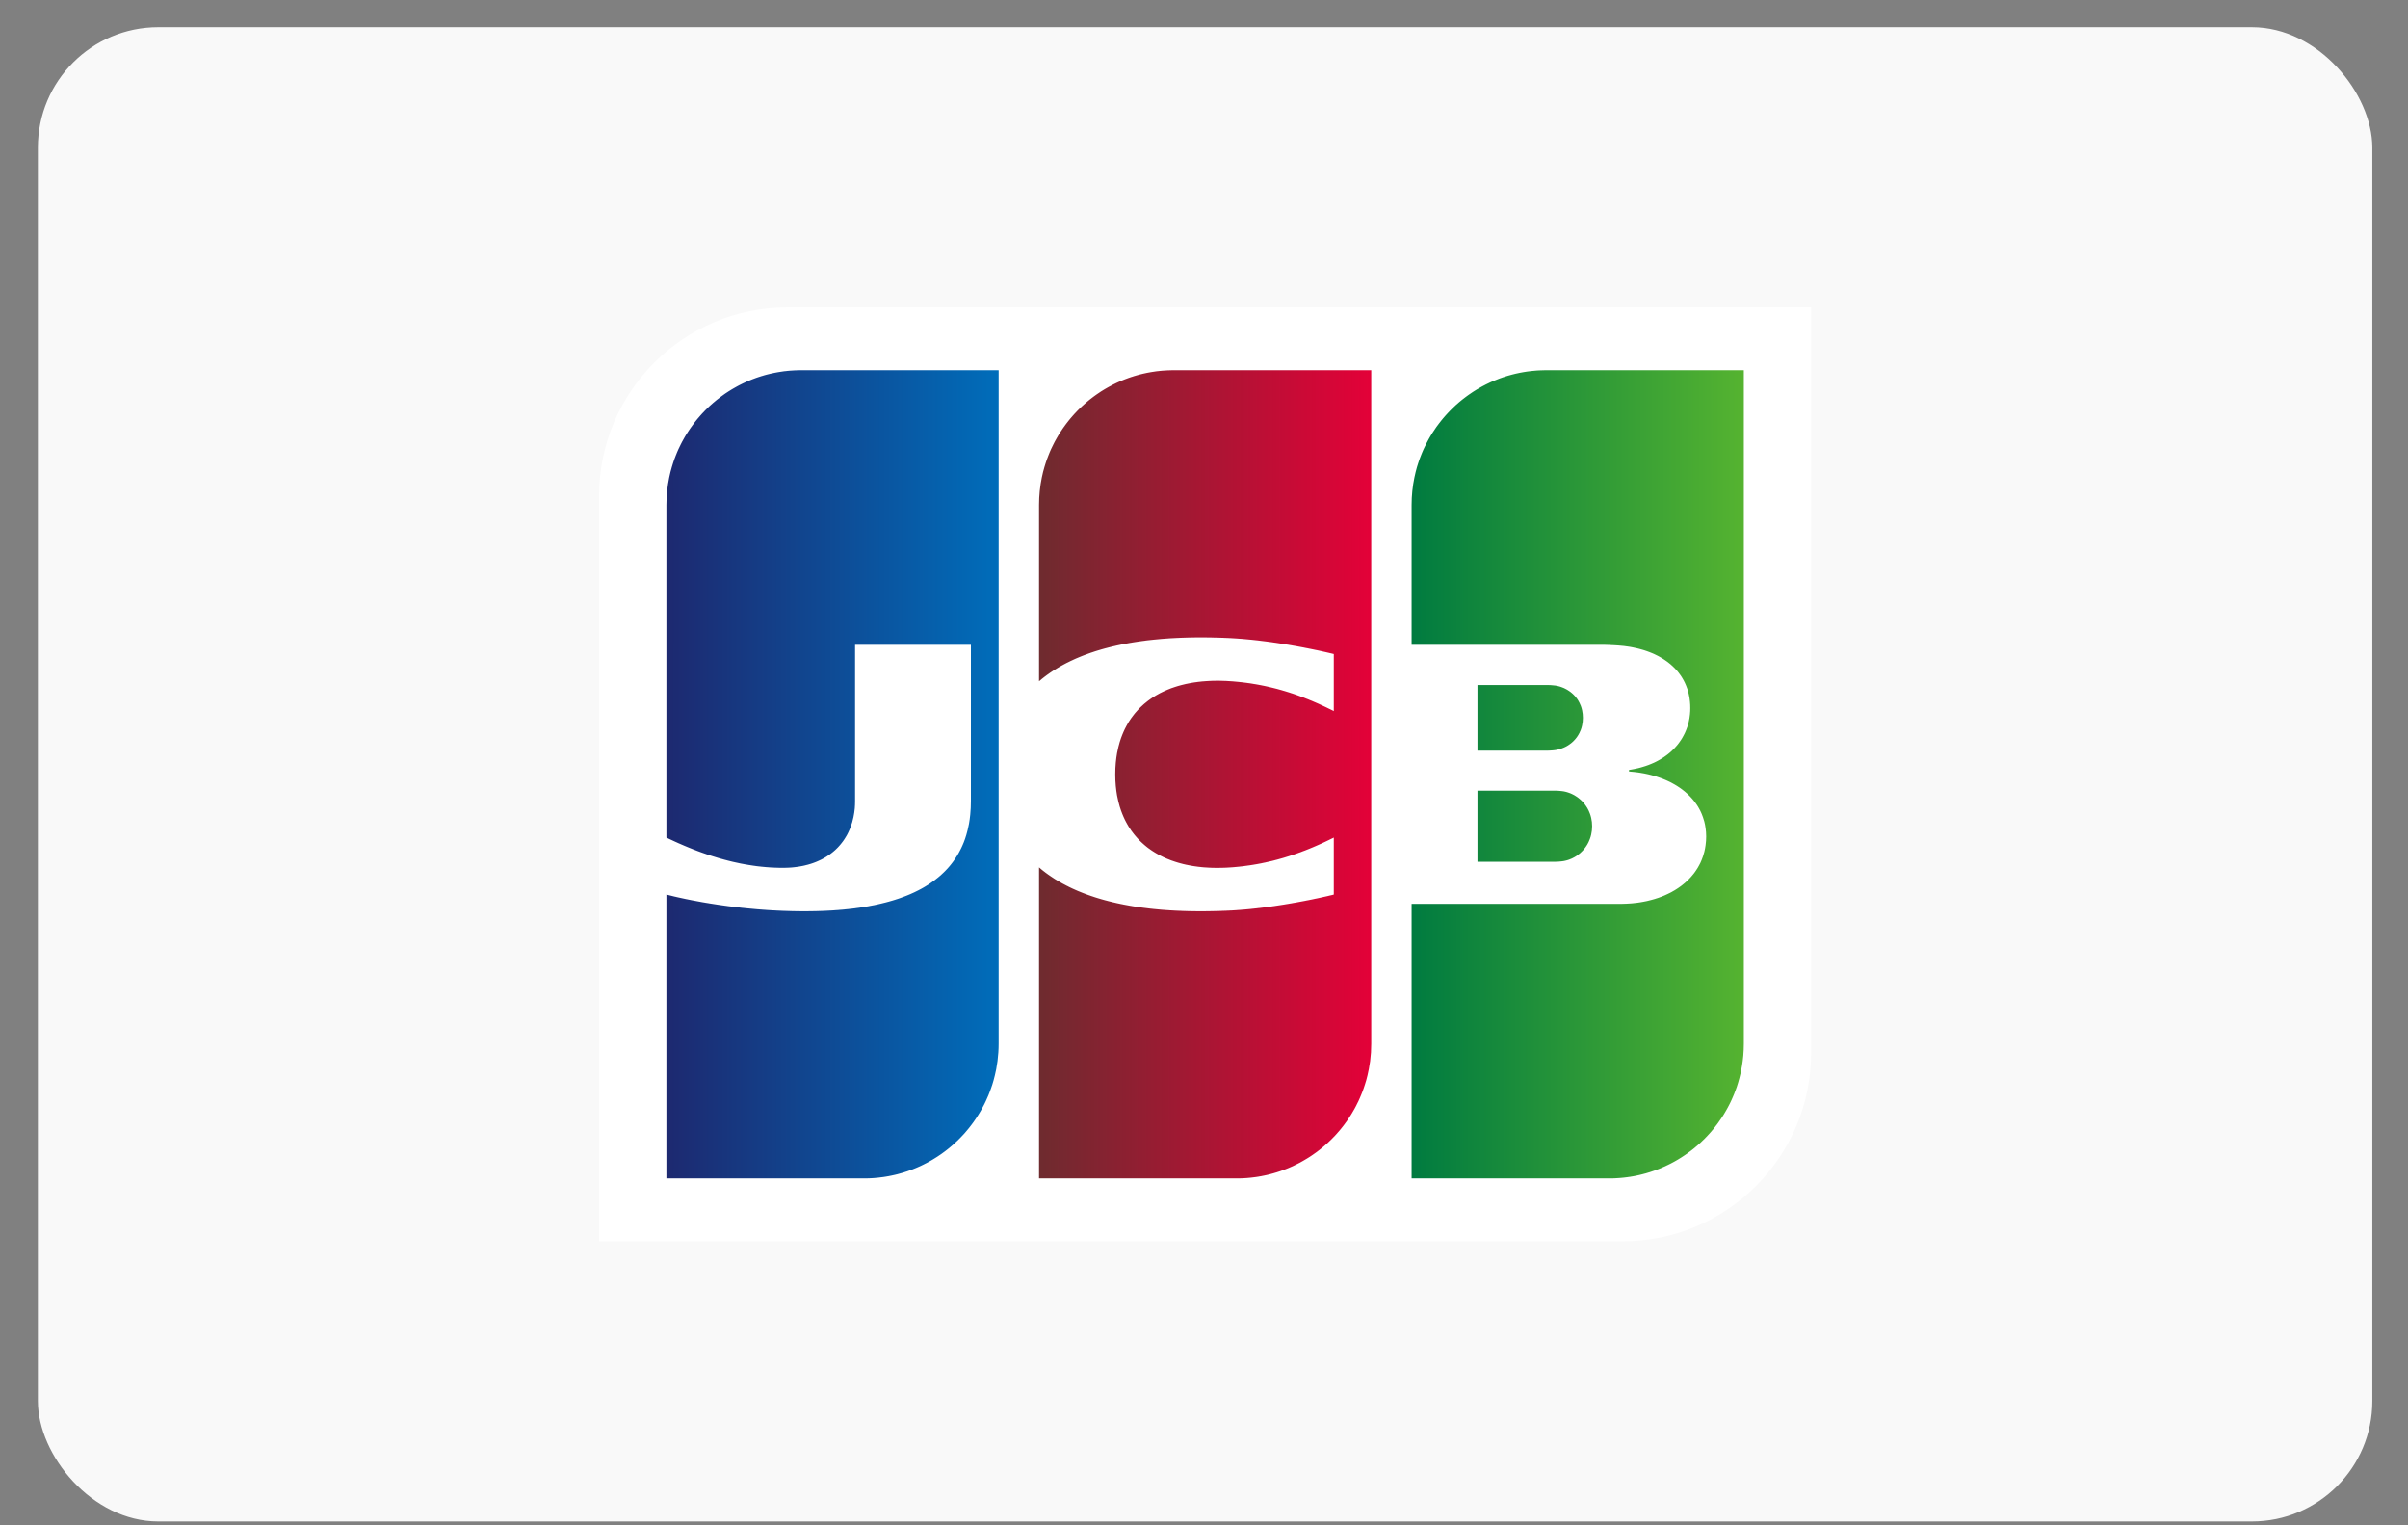
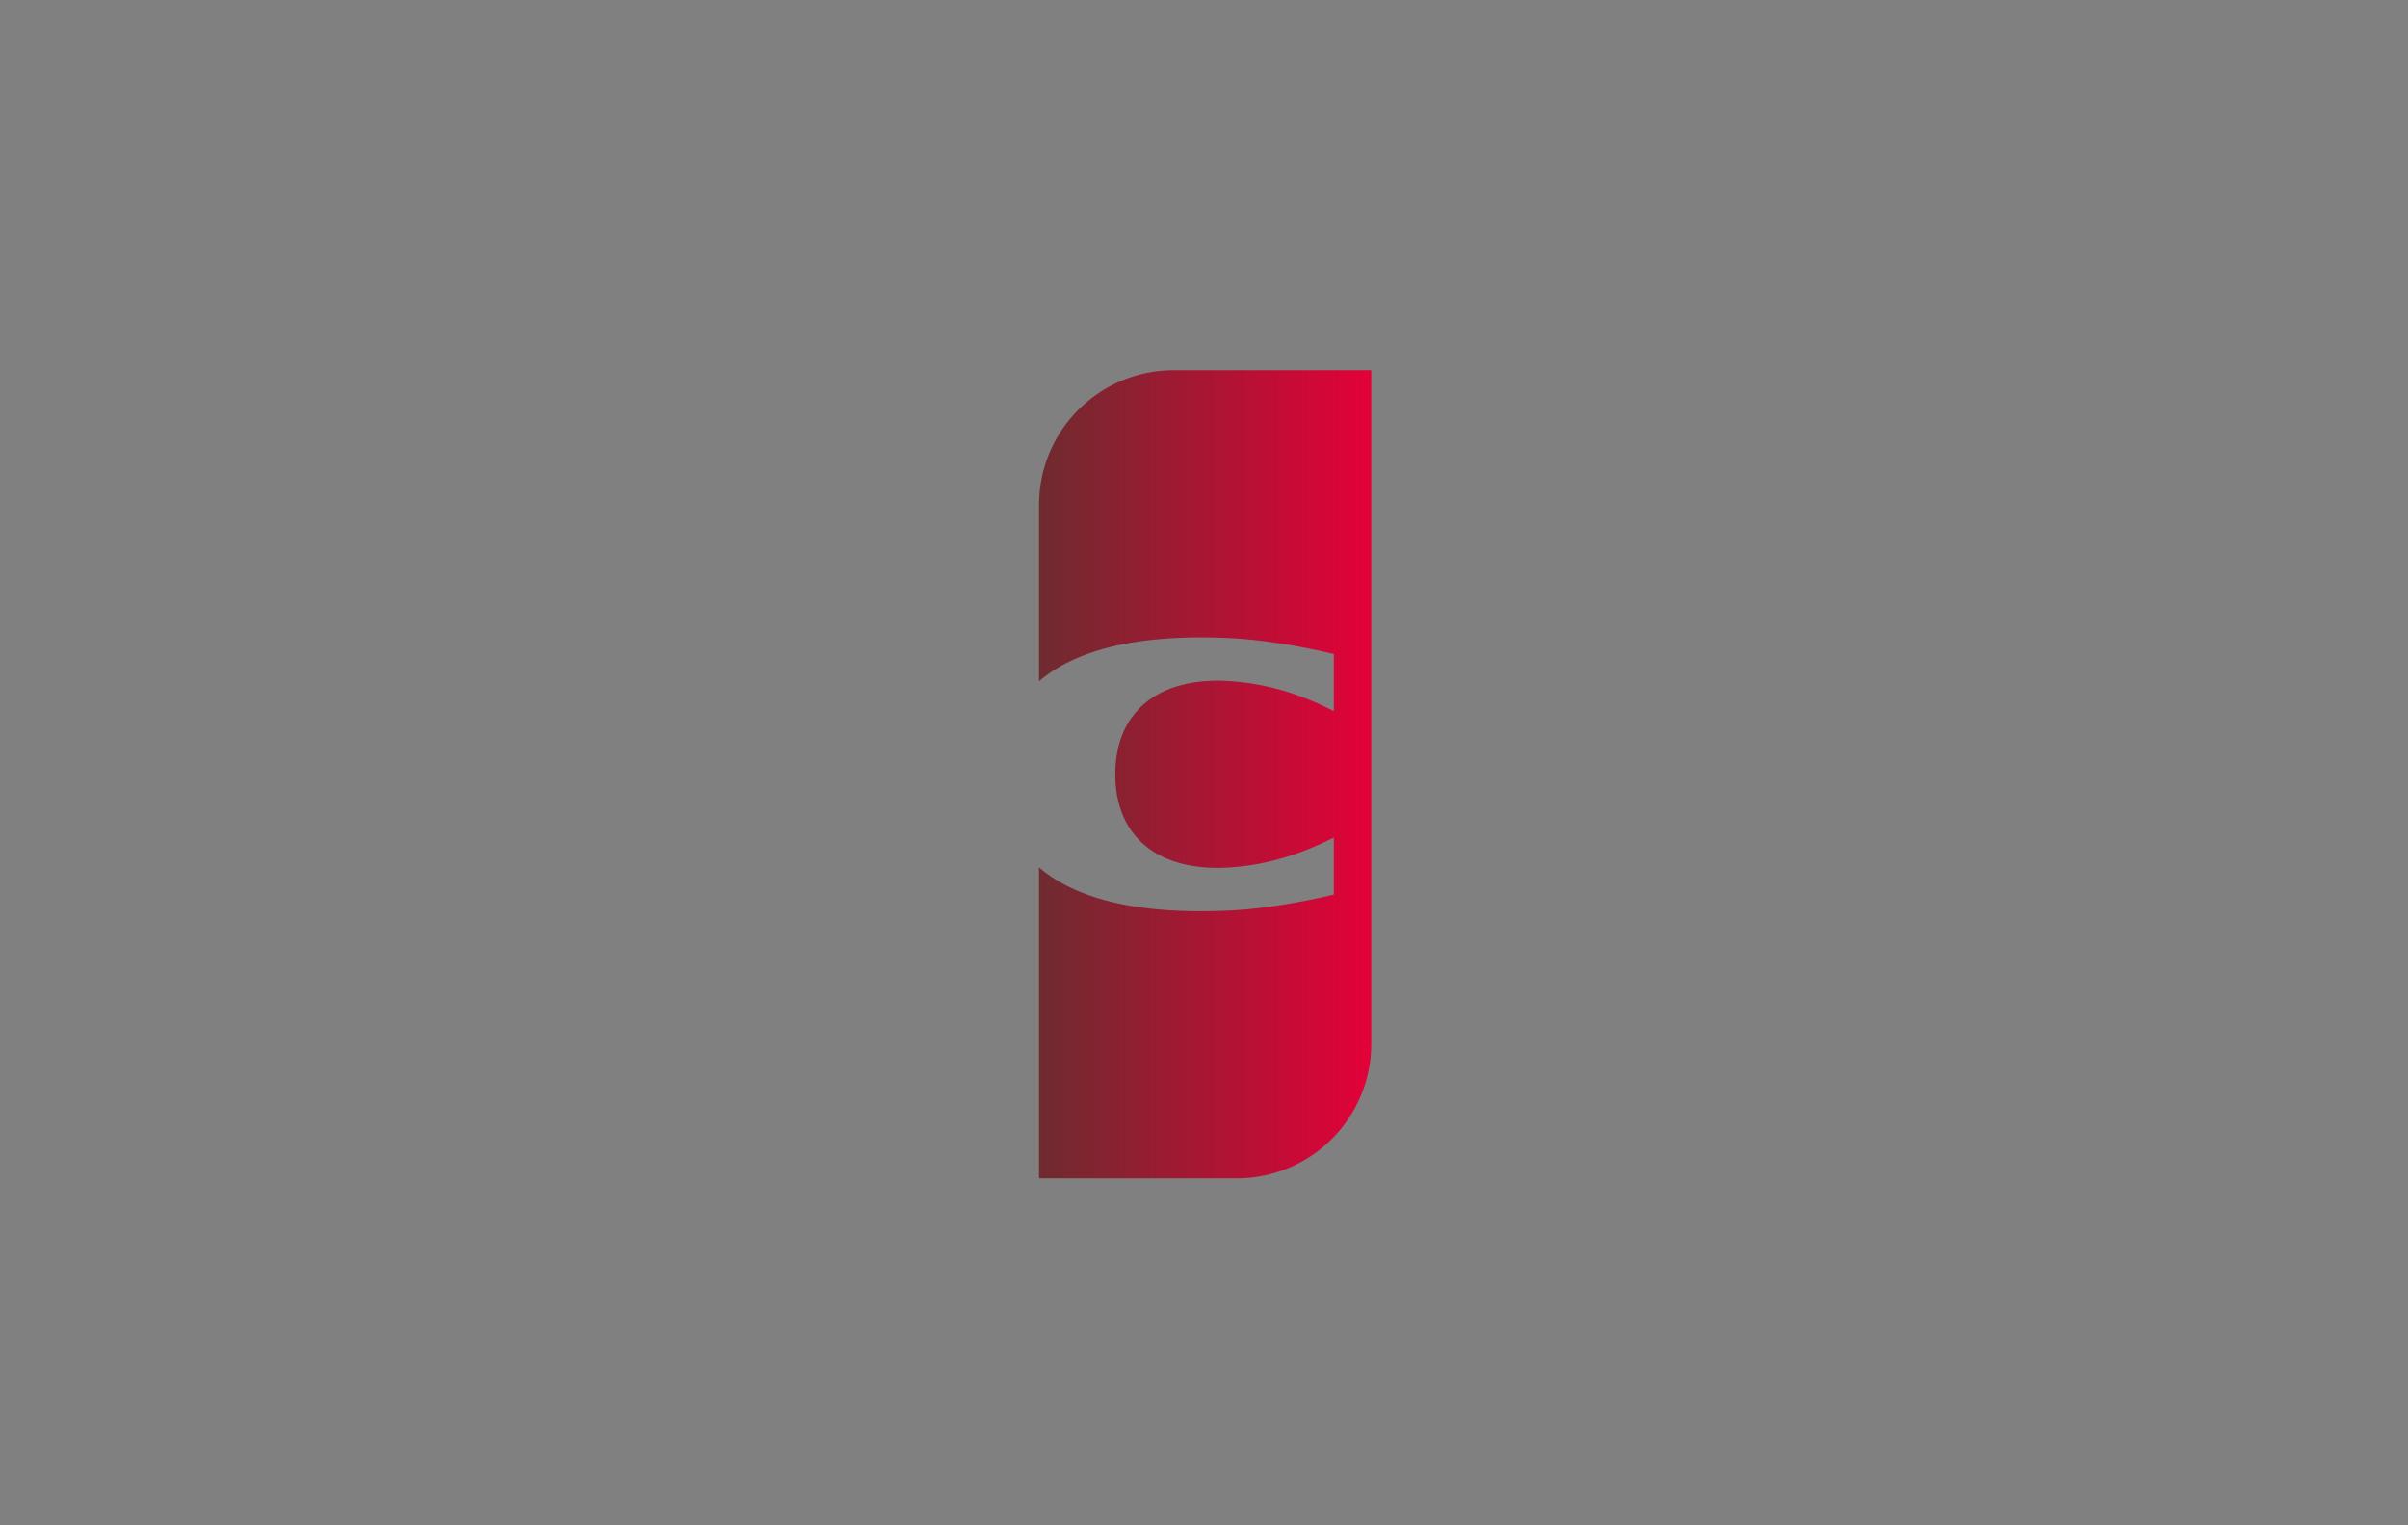
<svg xmlns="http://www.w3.org/2000/svg" width="60" height="38" viewBox="0 0 60 38" fill="none">
  <rect x="0" y="0" width="60" height="38" fill="#808080" stroke="none" />
  <g id="JCB">
-     <rect id="Rectangle" x="0.944" y="0.677" width="58.167" height="37.227" rx="3" fill="#F9F9F9" />
    <g id="Group">
-       <path id="Vector" fill-rule="evenodd" clip-rule="evenodd" d="M45.128 26.226C45.128 28.82 43.026 30.924 40.431 30.924H14.928V12.355C14.928 9.76 17.03 7.657 19.626 7.657L45.128 7.657V26.226H45.128Z" fill="white" />
-       <path id="Vector_2" fill-rule="evenodd" clip-rule="evenodd" d="M36.814 19.698H36.83H36.863H36.895H36.928H36.96H36.992H37.025H37.057H37.09H37.122H37.154H37.187H37.219H37.251H37.284H37.316H37.349H37.381H37.413H37.446H37.478H37.511H37.543H37.575H37.608H37.64H37.672H37.705H37.737H37.77H37.802H37.834H37.867H37.899H37.931H37.964H37.996H38.029H38.061H38.093H38.126H38.158H38.191H38.223H38.255H38.288H38.32H38.352H38.385H38.417H38.45H38.482H38.514H38.547H38.579H38.612H38.644H38.676H38.709H38.741H38.768L38.773 19.698C38.783 19.698 38.794 19.699 38.806 19.699C38.816 19.7 38.827 19.701 38.838 19.701C38.849 19.702 38.86 19.703 38.871 19.704C38.882 19.705 38.892 19.706 38.903 19.707C38.914 19.709 38.925 19.71 38.935 19.711C38.947 19.713 38.958 19.715 38.968 19.716C38.975 19.718 38.981 19.719 38.987 19.72L39 19.723C39.011 19.725 39.022 19.728 39.033 19.731C39.043 19.734 39.054 19.737 39.065 19.741C39.076 19.744 39.087 19.748 39.097 19.752C39.108 19.756 39.119 19.76 39.13 19.764C39.141 19.769 39.151 19.773 39.162 19.778C39.173 19.783 39.184 19.788 39.194 19.794C39.205 19.799 39.216 19.805 39.227 19.811C39.238 19.817 39.249 19.824 39.259 19.831C39.27 19.837 39.281 19.844 39.292 19.852C39.303 19.859 39.313 19.867 39.324 19.875C39.335 19.883 39.346 19.892 39.356 19.901C39.367 19.91 39.378 19.919 39.389 19.929C39.4 19.939 39.411 19.95 39.421 19.96C39.432 19.972 39.443 19.983 39.454 19.995C39.465 20.008 39.475 20.021 39.486 20.034C39.497 20.049 39.508 20.064 39.518 20.079C39.53 20.095 39.541 20.112 39.551 20.13C39.562 20.15 39.573 20.17 39.583 20.191C39.595 20.216 39.606 20.241 39.615 20.267C39.629 20.303 39.639 20.339 39.648 20.377C39.663 20.442 39.671 20.511 39.671 20.583C39.671 20.655 39.663 20.724 39.648 20.79C39.639 20.828 39.629 20.864 39.615 20.9C39.606 20.926 39.595 20.952 39.583 20.977C39.573 20.997 39.562 21.018 39.551 21.038C39.541 21.055 39.53 21.072 39.518 21.089C39.508 21.104 39.497 21.119 39.486 21.133C39.475 21.147 39.465 21.16 39.454 21.172C39.443 21.184 39.432 21.196 39.421 21.207C39.411 21.218 39.4 21.228 39.389 21.238C39.378 21.248 39.367 21.258 39.356 21.267C39.346 21.276 39.335 21.284 39.324 21.292C39.313 21.3 39.303 21.308 39.292 21.316C39.281 21.323 39.27 21.33 39.259 21.337C39.249 21.343 39.238 21.35 39.227 21.356C39.216 21.362 39.205 21.367 39.194 21.373C39.184 21.378 39.173 21.384 39.162 21.389C39.151 21.393 39.141 21.398 39.13 21.402C39.119 21.407 39.108 21.411 39.097 21.415C39.087 21.419 39.076 21.422 39.065 21.426C39.054 21.429 39.043 21.432 39.033 21.435C39.022 21.438 39.011 21.441 39 21.443L38.987 21.446C38.981 21.448 38.975 21.449 38.968 21.45C38.958 21.452 38.947 21.453 38.935 21.455C38.925 21.456 38.914 21.458 38.903 21.459C38.892 21.46 38.882 21.461 38.871 21.462C38.86 21.463 38.849 21.464 38.838 21.465C38.827 21.466 38.816 21.466 38.806 21.467C38.794 21.468 38.783 21.468 38.773 21.468L38.756 21.468H38.741H38.709H38.676H38.644H38.612H38.579H38.547H38.514H38.482H38.45H38.417H38.385H38.352H38.32H38.288H38.255H38.223H38.191H38.158H38.126H38.093H38.061H38.029H37.996H37.964H37.931H37.899H37.867H37.834H37.802H37.77H37.737H37.705H37.672H37.64H37.608H37.575H37.543H37.511H37.478H37.446H37.413H37.381H37.349H37.316H37.284H37.251H37.219H37.187H37.154H37.122H37.09H37.057H37.025H36.992H36.96H36.928H36.895H36.863H36.83H36.814V19.698ZM39.421 17.694C39.434 17.754 39.441 17.817 39.441 17.883C39.441 17.949 39.434 18.012 39.421 18.071C39.413 18.11 39.402 18.146 39.389 18.181C39.379 18.207 39.368 18.232 39.356 18.256C39.346 18.276 39.336 18.295 39.324 18.314C39.314 18.331 39.303 18.347 39.292 18.363C39.281 18.377 39.271 18.391 39.259 18.405C39.249 18.417 39.238 18.429 39.227 18.441C39.217 18.452 39.206 18.463 39.195 18.474C39.184 18.483 39.173 18.493 39.162 18.503C39.152 18.511 39.141 18.52 39.13 18.528C39.119 18.536 39.108 18.544 39.097 18.552C39.087 18.559 39.076 18.566 39.065 18.573C39.054 18.579 39.044 18.585 39.033 18.592C39.022 18.598 39.011 18.603 39 18.609C38.99 18.614 38.979 18.619 38.968 18.624C38.957 18.629 38.946 18.633 38.935 18.637C38.925 18.642 38.914 18.646 38.903 18.649C38.892 18.653 38.882 18.657 38.871 18.66C38.86 18.663 38.849 18.666 38.838 18.669C38.828 18.672 38.817 18.674 38.806 18.677C38.795 18.679 38.785 18.681 38.774 18.683L38.766 18.685C38.759 18.686 38.751 18.687 38.741 18.688C38.732 18.689 38.721 18.691 38.709 18.692C38.699 18.693 38.688 18.694 38.676 18.695C38.666 18.696 38.655 18.697 38.644 18.697C38.633 18.698 38.622 18.698 38.612 18.699C38.6 18.699 38.59 18.7 38.579 18.7L38.574 18.7H38.547H38.514H38.482H38.45H38.417H38.385H38.353H38.32H38.288H38.255H38.223H38.191H38.158H38.126H38.093H38.061H38.029H37.996H37.964H37.932H37.899H37.867H37.834H37.802H37.77H37.737H37.705H37.673H37.64H37.608H37.575H37.543H37.511H37.478H37.446H37.413H37.381H37.349H37.316H37.284H37.252H37.219H37.187H37.154H37.122H37.09H37.057H37.025H36.992H36.96H36.928H36.895H36.863H36.831H36.814V17.066H36.831H36.863H36.895H36.928H36.96H36.992H37.025H37.057H37.09H37.122H37.154H37.187H37.219H37.252H37.284H37.316H37.349H37.381H37.413H37.446H37.478H37.511H37.543H37.575H37.608H37.64H37.673H37.705H37.737H37.77H37.802H37.834H37.867H37.899H37.932H37.964H37.996H38.029H38.061H38.093H38.126H38.158H38.191H38.223H38.255H38.288H38.32H38.353H38.385H38.417H38.45H38.482H38.514H38.547H38.579H38.593L38.612 17.067C38.622 17.067 38.633 17.068 38.644 17.068C38.655 17.069 38.666 17.07 38.676 17.071C38.688 17.072 38.699 17.073 38.709 17.074C38.721 17.075 38.732 17.076 38.741 17.077C38.751 17.078 38.759 17.079 38.766 17.08L38.774 17.082C38.785 17.084 38.795 17.086 38.806 17.088C38.817 17.09 38.828 17.093 38.838 17.096C38.849 17.099 38.86 17.102 38.871 17.105C38.882 17.108 38.892 17.112 38.903 17.116C38.914 17.119 38.925 17.123 38.935 17.128C38.946 17.132 38.957 17.137 38.968 17.141C38.979 17.146 38.99 17.151 39 17.157C39.011 17.162 39.022 17.168 39.033 17.174C39.044 17.18 39.054 17.186 39.065 17.193C39.076 17.199 39.087 17.206 39.097 17.214C39.108 17.221 39.119 17.229 39.13 17.237C39.141 17.245 39.152 17.254 39.162 17.263C39.173 17.272 39.184 17.282 39.195 17.292C39.206 17.302 39.217 17.313 39.227 17.324C39.238 17.336 39.249 17.348 39.259 17.361C39.271 17.374 39.281 17.388 39.292 17.402C39.303 17.418 39.314 17.434 39.324 17.451C39.336 17.47 39.346 17.489 39.356 17.51C39.368 17.534 39.379 17.558 39.389 17.584C39.402 17.619 39.413 17.656 39.421 17.694ZM43.438 9.223H43.451L43.451 26.002C43.451 26.102 43.446 26.201 43.438 26.299C43.43 26.385 43.419 26.471 43.405 26.555C43.396 26.611 43.385 26.668 43.373 26.723C43.363 26.768 43.352 26.813 43.34 26.858C43.33 26.896 43.319 26.935 43.308 26.973C43.298 27.007 43.287 27.041 43.276 27.075C43.265 27.105 43.254 27.136 43.243 27.166C43.233 27.194 43.222 27.222 43.211 27.25C43.2 27.276 43.19 27.302 43.178 27.328C43.168 27.352 43.157 27.376 43.146 27.401C43.135 27.424 43.125 27.446 43.114 27.469C43.103 27.491 43.092 27.512 43.081 27.534C43.071 27.555 43.06 27.575 43.049 27.595C43.038 27.615 43.027 27.634 43.016 27.654C43.006 27.672 42.995 27.691 42.984 27.709C42.973 27.727 42.963 27.745 42.952 27.763C42.941 27.78 42.93 27.798 42.919 27.815C42.909 27.831 42.898 27.848 42.887 27.864C42.876 27.88 42.865 27.896 42.854 27.911C42.844 27.927 42.833 27.942 42.822 27.957C42.811 27.972 42.801 27.987 42.79 28.002C42.779 28.016 42.768 28.03 42.757 28.044C42.747 28.058 42.736 28.072 42.725 28.086C42.714 28.099 42.703 28.113 42.693 28.126C42.682 28.139 42.671 28.152 42.66 28.165C42.649 28.178 42.639 28.191 42.628 28.203C42.617 28.215 42.606 28.227 42.595 28.24C42.585 28.252 42.574 28.263 42.563 28.275C42.552 28.287 42.541 28.299 42.531 28.31C42.52 28.321 42.509 28.332 42.498 28.343C42.487 28.355 42.477 28.366 42.466 28.377C42.455 28.387 42.444 28.398 42.433 28.408C42.423 28.419 42.412 28.429 42.401 28.439C42.39 28.45 42.379 28.46 42.369 28.47C42.358 28.48 42.347 28.489 42.336 28.499C42.325 28.509 42.315 28.518 42.304 28.528C42.293 28.537 42.282 28.547 42.271 28.556C42.261 28.565 42.25 28.574 42.239 28.583C42.228 28.592 42.218 28.601 42.207 28.61C42.196 28.618 42.185 28.627 42.174 28.636C42.164 28.644 42.153 28.652 42.142 28.661C42.131 28.669 42.12 28.677 42.109 28.686C42.099 28.694 42.088 28.701 42.077 28.709C42.066 28.717 42.056 28.725 42.045 28.733C42.034 28.741 42.023 28.748 42.012 28.756C42.002 28.763 41.991 28.771 41.98 28.778C41.969 28.786 41.958 28.793 41.947 28.8C41.937 28.807 41.926 28.814 41.915 28.821C41.904 28.828 41.894 28.835 41.883 28.842C41.872 28.849 41.861 28.855 41.85 28.862C41.84 28.869 41.829 28.875 41.818 28.882L41.786 28.901C41.775 28.907 41.764 28.913 41.753 28.92C41.742 28.926 41.732 28.932 41.721 28.938C41.71 28.944 41.699 28.95 41.688 28.956C41.678 28.961 41.667 28.967 41.656 28.973C41.645 28.978 41.635 28.984 41.624 28.99C41.613 28.995 41.602 29 41.591 29.006C41.58 29.011 41.57 29.017 41.559 29.022C41.548 29.027 41.537 29.032 41.526 29.037L41.494 29.053L41.462 29.067C41.451 29.072 41.44 29.077 41.429 29.081C41.419 29.086 41.408 29.091 41.397 29.096C41.386 29.1 41.375 29.104 41.364 29.109C41.354 29.113 41.343 29.118 41.332 29.122C41.321 29.126 41.31 29.13 41.3 29.134C41.289 29.139 41.278 29.143 41.267 29.147L41.235 29.159C41.224 29.163 41.213 29.166 41.203 29.17C41.192 29.174 41.181 29.178 41.17 29.181C41.159 29.185 41.148 29.189 41.138 29.192L41.105 29.203C41.095 29.206 41.084 29.209 41.073 29.212L41.041 29.222C41.03 29.225 41.019 29.229 41.008 29.232C40.998 29.235 40.987 29.237 40.976 29.24C40.965 29.243 40.954 29.246 40.943 29.249L40.911 29.257L40.879 29.265L40.846 29.273C40.836 29.275 40.825 29.278 40.814 29.28C40.803 29.282 40.792 29.285 40.782 29.287L40.749 29.294L40.717 29.3C40.706 29.302 40.695 29.304 40.684 29.306C40.673 29.308 40.663 29.309 40.652 29.311L40.62 29.317L40.587 29.321L40.555 29.326C40.544 29.327 40.533 29.329 40.522 29.33C40.512 29.332 40.501 29.333 40.49 29.334C40.479 29.335 40.468 29.337 40.458 29.338C40.447 29.339 40.436 29.34 40.425 29.341C40.414 29.342 40.404 29.343 40.393 29.344C40.382 29.345 40.371 29.346 40.36 29.347C40.35 29.348 40.339 29.349 40.328 29.349L40.296 29.351C40.285 29.352 40.274 29.353 40.263 29.353C40.252 29.354 40.242 29.354 40.231 29.355L40.199 29.356L40.166 29.357C40.155 29.357 40.145 29.357 40.134 29.357L40.101 29.357L40.095 29.357H40.069H40.036H40.004H39.972H39.939H39.907H39.874H39.842H39.81H39.777H39.745H39.713H39.68H39.648H39.615H39.583H39.551H39.518H39.486H39.453H39.421H39.389H39.356H39.324H39.291H39.259H39.227H39.194H39.162H39.13H39.097H39.065H39.032H39H38.968H38.935H38.903H38.87H38.838H38.806H38.773H38.741H38.709H38.676H38.644H38.611H38.579H38.547H38.514H38.482H38.449H38.417H38.385H38.352H38.32H38.287H38.255H38.223H38.19H38.158H38.126H38.093H38.061H38.028H37.996H37.964H37.931H37.899H37.866H37.834H37.802H37.769H37.737H37.704H37.672H37.64H37.607H37.575H37.542H37.51H37.478H37.445H37.413H37.38H37.348H37.316H37.283H37.251H37.218H37.186H37.154H37.121H37.089H37.057H37.024H36.992H36.959H36.927H36.895H36.862H36.83H36.797H36.765H36.733H36.7H36.668H36.636H36.603H36.571H36.538H36.506H36.474H36.441H36.409H36.376H36.344H36.312H36.279H36.247H36.214H36.182H36.15H36.117H36.085H36.053H36.02H35.988H35.955H35.923H35.891H35.858H35.826H35.793H35.761H35.729H35.696H35.664H35.631H35.599H35.567H35.534H35.502H35.469H35.437H35.405H35.372H35.34H35.307H35.275H35.243H35.173V22.516H35.243H35.275H35.307H35.34H35.372H35.405H35.437H35.469H35.502H35.534H35.567H35.599H35.631H35.664H35.696H35.729H35.761H35.793H35.826H35.858H35.891H35.923H35.955H35.988H36.02H36.053H36.085H36.117H36.15H36.182H36.214H36.247H36.279H36.312H36.344H36.376H36.409H36.441H36.474H36.506H36.538H36.571H36.603H36.636H36.668H36.7H36.733H36.765H36.797H36.83H36.862H36.895H36.927H36.959H36.992H37.024H37.057H37.089H37.121H37.154H37.186H37.218H37.251H37.283H37.316H37.348H37.38H37.413H37.445H37.478H37.51H37.542H37.575H37.607H37.64H37.672H37.704H37.737H37.769H37.802H37.834H37.866H37.899H37.931H37.964H37.996H38.028H38.061H38.093H38.126H38.158H38.19H38.223H38.255H38.287H38.32H38.352H38.385H38.417H38.449H38.482H38.514H38.547H38.579H38.611H38.644H38.676H38.709H38.741H38.773H38.806H38.838H38.87H38.903H38.935H38.968H39H39.032H39.065H39.097H39.13H39.162H39.194H39.227H39.259H39.291H39.324H39.356H39.389H39.421H39.453H39.486H39.518H39.551H39.583H39.615H39.648H39.68H39.713H39.745H39.777H39.81H39.842H39.874H39.907H39.939H39.972H40.004H40.036H40.069H40.101H40.134H40.166H40.199H40.231H40.263H40.296H40.328H40.36H40.378L40.393 22.516L40.425 22.516L40.458 22.515C40.468 22.515 40.479 22.515 40.49 22.514C40.501 22.514 40.512 22.513 40.522 22.513L40.555 22.511L40.587 22.509L40.62 22.507L40.652 22.505L40.684 22.502C40.695 22.501 40.706 22.5 40.717 22.498C40.727 22.497 40.738 22.496 40.749 22.495L40.782 22.491C40.792 22.489 40.803 22.488 40.814 22.487C40.825 22.485 40.836 22.483 40.846 22.482C40.857 22.48 40.868 22.479 40.879 22.477L40.911 22.471L40.943 22.466C40.954 22.464 40.965 22.462 40.976 22.459C40.987 22.457 40.997 22.455 41.008 22.453L41.041 22.446C41.051 22.443 41.062 22.441 41.073 22.438C41.084 22.436 41.095 22.433 41.105 22.43C41.116 22.428 41.127 22.425 41.138 22.422C41.149 22.419 41.159 22.416 41.17 22.413C41.181 22.41 41.192 22.407 41.203 22.404C41.213 22.401 41.224 22.398 41.235 22.395L41.267 22.384C41.278 22.381 41.289 22.378 41.3 22.374C41.311 22.37 41.321 22.366 41.332 22.363C41.343 22.359 41.354 22.355 41.364 22.351C41.375 22.347 41.386 22.343 41.397 22.339C41.408 22.335 41.419 22.33 41.429 22.326C41.44 22.322 41.451 22.317 41.462 22.313C41.472 22.308 41.483 22.304 41.494 22.299C41.505 22.294 41.516 22.289 41.526 22.284C41.537 22.279 41.548 22.274 41.559 22.269C41.57 22.264 41.581 22.259 41.591 22.253C41.602 22.248 41.613 22.242 41.624 22.237C41.635 22.231 41.645 22.225 41.656 22.22C41.667 22.213 41.678 22.208 41.688 22.201C41.699 22.195 41.71 22.189 41.721 22.183C41.732 22.176 41.742 22.17 41.753 22.163C41.764 22.156 41.775 22.149 41.786 22.142C41.797 22.135 41.807 22.128 41.818 22.121C41.829 22.113 41.84 22.106 41.85 22.098C41.861 22.091 41.872 22.083 41.883 22.075C41.894 22.067 41.904 22.059 41.915 22.05C41.926 22.042 41.937 22.033 41.947 22.024C41.959 22.015 41.969 22.006 41.98 21.997C41.991 21.988 42.002 21.978 42.012 21.969C42.023 21.959 42.034 21.949 42.045 21.939C42.056 21.928 42.066 21.918 42.077 21.907C42.088 21.896 42.099 21.884 42.109 21.873C42.12 21.861 42.131 21.849 42.142 21.837C42.153 21.825 42.164 21.812 42.174 21.799C42.185 21.786 42.196 21.772 42.207 21.759C42.218 21.744 42.228 21.73 42.239 21.715C42.25 21.699 42.261 21.683 42.271 21.667C42.283 21.65 42.293 21.633 42.304 21.616C42.315 21.597 42.326 21.578 42.336 21.558C42.347 21.538 42.358 21.516 42.369 21.495C42.38 21.471 42.391 21.446 42.401 21.421C42.413 21.393 42.423 21.364 42.433 21.335C42.446 21.299 42.456 21.262 42.466 21.224C42.48 21.169 42.49 21.113 42.498 21.055C42.508 20.985 42.513 20.913 42.513 20.839C42.513 20.767 42.508 20.697 42.498 20.629C42.49 20.573 42.48 20.519 42.466 20.466C42.456 20.43 42.446 20.395 42.433 20.36C42.423 20.331 42.413 20.303 42.401 20.276C42.391 20.252 42.38 20.228 42.369 20.205C42.358 20.184 42.347 20.164 42.336 20.143C42.326 20.125 42.315 20.107 42.304 20.088C42.293 20.072 42.283 20.055 42.271 20.038C42.261 20.023 42.25 20.008 42.239 19.993C42.228 19.978 42.218 19.964 42.207 19.951C42.196 19.937 42.185 19.924 42.174 19.911C42.164 19.899 42.153 19.887 42.142 19.875C42.131 19.863 42.12 19.851 42.109 19.84C42.099 19.829 42.088 19.818 42.077 19.808C42.066 19.797 42.056 19.787 42.045 19.777C42.034 19.767 42.023 19.757 42.012 19.748C42.002 19.738 41.991 19.729 41.98 19.72C41.969 19.711 41.959 19.703 41.947 19.694C41.937 19.686 41.926 19.677 41.915 19.669C41.904 19.661 41.894 19.653 41.883 19.645C41.872 19.637 41.861 19.63 41.85 19.622C41.84 19.615 41.829 19.608 41.818 19.601C41.807 19.594 41.797 19.587 41.786 19.58C41.775 19.573 41.764 19.566 41.753 19.56C41.742 19.553 41.732 19.547 41.721 19.541C41.71 19.535 41.699 19.529 41.688 19.523C41.678 19.517 41.667 19.511 41.656 19.505C41.645 19.5 41.635 19.494 41.624 19.488C41.613 19.483 41.602 19.478 41.591 19.472C41.581 19.467 41.57 19.462 41.559 19.457C41.548 19.452 41.537 19.447 41.526 19.442C41.516 19.437 41.505 19.433 41.494 19.428C41.483 19.424 41.472 19.419 41.462 19.415C41.451 19.41 41.44 19.406 41.429 19.401C41.419 19.397 41.408 19.393 41.397 19.389C41.386 19.385 41.375 19.381 41.364 19.377C41.354 19.373 41.343 19.369 41.332 19.366C41.321 19.362 41.311 19.358 41.3 19.355C41.289 19.351 41.278 19.348 41.267 19.344C41.257 19.341 41.246 19.338 41.235 19.334L41.203 19.325C41.192 19.322 41.181 19.319 41.17 19.316C41.159 19.313 41.149 19.31 41.138 19.307C41.127 19.305 41.116 19.302 41.105 19.299C41.095 19.297 41.084 19.294 41.073 19.291C41.062 19.289 41.051 19.286 41.041 19.284C41.03 19.282 41.019 19.279 41.008 19.277C40.997 19.275 40.987 19.273 40.976 19.27L40.943 19.264L40.911 19.259C40.9 19.257 40.889 19.255 40.879 19.253L40.846 19.248C40.836 19.246 40.825 19.245 40.814 19.243L40.782 19.239L40.749 19.235L40.717 19.231L40.684 19.228L40.652 19.225L40.62 19.222L40.59 19.22L40.59 19.181L40.62 19.176L40.652 19.171C40.663 19.169 40.674 19.167 40.684 19.165L40.717 19.159C40.728 19.157 40.738 19.154 40.749 19.152L40.782 19.145C40.792 19.143 40.803 19.14 40.814 19.138C40.825 19.135 40.836 19.132 40.846 19.13C40.857 19.127 40.868 19.124 40.879 19.121C40.889 19.118 40.9 19.115 40.911 19.112C40.922 19.109 40.933 19.106 40.943 19.102C40.954 19.099 40.965 19.096 40.976 19.092C40.987 19.089 40.998 19.085 41.008 19.082C41.019 19.078 41.03 19.074 41.041 19.07C41.051 19.067 41.062 19.063 41.073 19.059C41.084 19.055 41.095 19.05 41.105 19.046C41.116 19.042 41.127 19.038 41.138 19.033C41.149 19.029 41.159 19.024 41.17 19.019C41.181 19.015 41.192 19.01 41.203 19.005C41.213 19 41.224 18.995 41.235 18.99C41.246 18.984 41.257 18.979 41.267 18.974C41.278 18.968 41.289 18.962 41.3 18.957C41.311 18.951 41.321 18.945 41.332 18.939C41.343 18.933 41.354 18.927 41.364 18.921C41.375 18.915 41.386 18.908 41.397 18.901C41.408 18.895 41.419 18.888 41.429 18.881C41.44 18.874 41.451 18.867 41.462 18.86C41.473 18.852 41.483 18.845 41.494 18.837C41.505 18.829 41.516 18.822 41.526 18.814C41.537 18.805 41.548 18.797 41.559 18.789C41.57 18.78 41.581 18.771 41.591 18.763C41.602 18.753 41.613 18.744 41.624 18.735C41.635 18.725 41.645 18.715 41.656 18.706C41.667 18.695 41.678 18.685 41.688 18.674C41.699 18.664 41.71 18.653 41.721 18.642C41.732 18.63 41.743 18.618 41.753 18.606C41.764 18.594 41.775 18.581 41.786 18.569C41.797 18.556 41.807 18.542 41.818 18.529C41.829 18.514 41.84 18.5 41.85 18.485C41.861 18.47 41.872 18.454 41.883 18.438C41.894 18.421 41.905 18.404 41.915 18.387C41.926 18.368 41.937 18.349 41.947 18.329C41.959 18.308 41.97 18.287 41.98 18.265C41.991 18.241 42.002 18.216 42.012 18.191C42.024 18.162 42.035 18.133 42.045 18.103C42.057 18.065 42.068 18.027 42.077 17.988C42.092 17.925 42.103 17.861 42.109 17.796C42.115 17.745 42.117 17.693 42.117 17.64C42.117 17.585 42.115 17.531 42.109 17.478C42.103 17.41 42.092 17.345 42.077 17.282C42.068 17.243 42.057 17.204 42.045 17.167C42.035 17.137 42.024 17.108 42.012 17.079C42.002 17.054 41.991 17.029 41.98 17.006C41.97 16.984 41.959 16.963 41.947 16.942C41.937 16.924 41.926 16.905 41.915 16.887C41.905 16.87 41.894 16.853 41.883 16.836C41.872 16.821 41.861 16.805 41.85 16.791C41.84 16.776 41.829 16.762 41.818 16.748C41.807 16.735 41.797 16.722 41.786 16.709C41.775 16.697 41.764 16.685 41.753 16.673C41.743 16.662 41.732 16.65 41.721 16.639C41.71 16.628 41.699 16.618 41.688 16.608C41.678 16.597 41.667 16.587 41.656 16.578C41.645 16.568 41.635 16.559 41.624 16.549C41.613 16.54 41.602 16.531 41.591 16.523C41.581 16.514 41.57 16.506 41.559 16.497C41.548 16.489 41.537 16.481 41.526 16.473C41.516 16.466 41.505 16.458 41.494 16.451C41.483 16.443 41.473 16.436 41.462 16.429C41.451 16.422 41.44 16.415 41.429 16.408C41.419 16.402 41.408 16.395 41.397 16.389C41.386 16.382 41.375 16.376 41.364 16.37C41.354 16.364 41.343 16.358 41.332 16.352C41.321 16.346 41.311 16.341 41.3 16.335C41.289 16.33 41.278 16.324 41.267 16.319C41.257 16.314 41.246 16.308 41.235 16.303C41.224 16.298 41.213 16.293 41.203 16.288C41.192 16.284 41.181 16.279 41.17 16.274C41.159 16.27 41.149 16.265 41.138 16.261C41.127 16.257 41.116 16.252 41.105 16.248C41.095 16.244 41.084 16.24 41.073 16.236C41.062 16.232 41.051 16.228 41.041 16.224C41.03 16.22 41.019 16.217 41.008 16.213C40.998 16.209 40.987 16.206 40.976 16.202C40.965 16.199 40.954 16.196 40.943 16.192C40.933 16.189 40.922 16.186 40.911 16.183C40.9 16.18 40.889 16.177 40.879 16.174C40.868 16.171 40.857 16.168 40.846 16.165L40.814 16.157C40.803 16.154 40.792 16.151 40.782 16.149C40.771 16.146 40.76 16.144 40.749 16.142L40.717 16.135C40.706 16.133 40.695 16.13 40.684 16.128C40.674 16.126 40.663 16.124 40.652 16.122L40.62 16.116C40.609 16.115 40.598 16.113 40.587 16.111L40.555 16.106L40.522 16.102L40.49 16.097L40.458 16.093L40.425 16.09L40.393 16.087L40.36 16.084L40.328 16.081L40.296 16.079L40.263 16.077L40.25 16.076L40.231 16.075L40.199 16.073L40.166 16.072L40.134 16.07L40.101 16.068L40.069 16.067L40.036 16.066L40.004 16.065L39.972 16.064L39.939 16.064L39.922 16.064H39.907H39.874H39.842H39.81H39.777H39.745H39.713H39.68H39.648H39.615H39.583H39.551H39.518H39.486H39.453H39.421H39.389H39.356H39.324H39.291H39.259H39.227H39.194H39.162H39.13H39.097H39.065H39.032H39H38.968H38.935H38.903H38.87H38.838H38.806H38.773H38.741H38.709H38.676H38.644H38.611H38.579H38.547H38.514H38.482H38.449H38.417H38.385H38.352H38.32H38.287H38.255H38.223H38.19H38.158H38.126H38.093H38.061H38.028H37.996H37.964H37.931H37.899H37.866H37.834H37.802H37.769H37.737H37.704H37.672H37.64H37.607H37.575H37.542H37.51H37.478H37.445H37.413H37.38H37.348H37.316H37.283H37.251H37.218H37.186H37.154H37.121H37.089H37.057H37.024H36.992H36.959H36.927H36.895H36.862H36.83H36.797H36.765H36.733H36.7H36.668H36.636H36.603H36.571H36.538H36.506H36.474H36.441H36.409H36.376H36.344H36.312H36.279H36.247H36.214H36.182H36.15H36.117H36.085H36.053H36.02H35.988H35.955H35.923H35.891H35.858H35.826H35.793H35.761H35.729H35.696H35.664H35.631H35.599H35.567H35.534H35.502H35.469H35.437H35.405H35.372H35.34H35.307H35.275H35.243H35.173V12.579C35.173 12.344 35.197 12.116 35.243 11.895C35.253 11.847 35.263 11.8 35.275 11.754C35.285 11.714 35.296 11.675 35.307 11.635C35.318 11.6 35.329 11.566 35.34 11.531C35.35 11.499 35.361 11.468 35.372 11.437C35.383 11.408 35.394 11.379 35.405 11.351C35.415 11.324 35.426 11.298 35.437 11.271C35.448 11.246 35.458 11.222 35.469 11.197C35.48 11.174 35.491 11.151 35.502 11.128C35.512 11.106 35.523 11.084 35.534 11.063C35.545 11.042 35.556 11.021 35.567 11.001C35.577 10.981 35.588 10.961 35.599 10.941C35.61 10.922 35.62 10.903 35.631 10.885C35.642 10.867 35.653 10.848 35.664 10.83C35.675 10.813 35.685 10.796 35.696 10.778C35.707 10.762 35.718 10.745 35.729 10.729C35.739 10.713 35.75 10.697 35.761 10.681C35.772 10.665 35.782 10.65 35.793 10.634C35.804 10.619 35.815 10.604 35.826 10.59C35.836 10.575 35.847 10.561 35.858 10.547C35.869 10.533 35.88 10.518 35.891 10.505C35.901 10.491 35.912 10.478 35.923 10.464C35.934 10.451 35.944 10.438 35.955 10.425C35.966 10.412 35.977 10.399 35.988 10.387C35.998 10.374 36.009 10.362 36.02 10.35C36.031 10.338 36.042 10.326 36.053 10.314C36.063 10.302 36.074 10.291 36.085 10.279C36.096 10.268 36.106 10.256 36.117 10.245C36.128 10.234 36.139 10.223 36.15 10.212C36.16 10.201 36.171 10.191 36.182 10.18C36.193 10.169 36.203 10.159 36.214 10.149C36.225 10.138 36.236 10.128 36.247 10.118C36.258 10.108 36.268 10.098 36.279 10.088C36.29 10.079 36.301 10.069 36.312 10.06C36.322 10.05 36.333 10.041 36.344 10.031C36.355 10.022 36.365 10.013 36.376 10.004C36.387 9.995 36.398 9.986 36.409 9.977C36.419 9.968 36.43 9.96 36.441 9.951L36.474 9.926L36.506 9.901C36.517 9.893 36.528 9.885 36.538 9.877C36.549 9.869 36.56 9.861 36.571 9.853L36.603 9.83C36.614 9.823 36.625 9.815 36.636 9.808L36.668 9.786L36.7 9.764C36.711 9.757 36.722 9.75 36.733 9.743L36.765 9.723C36.776 9.717 36.787 9.71 36.797 9.703C36.808 9.697 36.819 9.691 36.83 9.684C36.841 9.678 36.851 9.671 36.862 9.665C36.873 9.659 36.884 9.653 36.895 9.647C36.905 9.641 36.916 9.635 36.927 9.629C36.938 9.623 36.949 9.617 36.959 9.612C36.97 9.606 36.981 9.6 36.992 9.595C37.002 9.589 37.013 9.584 37.024 9.578C37.035 9.573 37.046 9.567 37.057 9.562L37.089 9.547C37.1 9.541 37.111 9.536 37.121 9.531C37.132 9.526 37.143 9.521 37.154 9.516C37.164 9.512 37.175 9.507 37.186 9.502C37.197 9.498 37.208 9.493 37.218 9.488C37.229 9.484 37.24 9.479 37.251 9.475C37.262 9.47 37.273 9.466 37.283 9.462L37.316 9.449L37.348 9.436C37.359 9.432 37.37 9.428 37.38 9.424C37.391 9.42 37.402 9.417 37.413 9.413C37.424 9.409 37.434 9.405 37.445 9.401C37.456 9.398 37.467 9.394 37.478 9.391L37.51 9.38C37.521 9.377 37.532 9.373 37.542 9.37C37.553 9.367 37.564 9.364 37.575 9.36C37.586 9.357 37.596 9.354 37.607 9.351C37.618 9.348 37.629 9.345 37.64 9.342C37.65 9.339 37.661 9.336 37.672 9.333L37.704 9.325C37.715 9.322 37.726 9.319 37.737 9.317C37.748 9.314 37.758 9.311 37.769 9.309C37.78 9.307 37.791 9.304 37.802 9.302L37.834 9.295L37.866 9.288C37.877 9.286 37.888 9.284 37.899 9.282C37.91 9.28 37.92 9.278 37.931 9.276C37.942 9.274 37.953 9.272 37.964 9.27L37.996 9.265C38.007 9.263 38.017 9.261 38.028 9.26C38.039 9.258 38.05 9.257 38.061 9.255C38.072 9.254 38.082 9.252 38.093 9.251C38.104 9.249 38.115 9.248 38.126 9.247L38.158 9.243C38.169 9.242 38.179 9.241 38.19 9.24C38.201 9.238 38.212 9.238 38.223 9.237L38.255 9.234L38.287 9.231C38.298 9.231 38.309 9.23 38.32 9.229C38.331 9.229 38.341 9.228 38.352 9.227C38.363 9.227 38.374 9.226 38.385 9.226L38.417 9.225C38.428 9.224 38.439 9.224 38.449 9.224C38.46 9.223 38.471 9.223 38.482 9.223C38.493 9.223 38.503 9.223 38.514 9.223L38.522 9.223H38.547H38.579H38.611H38.644H38.676H38.709H38.741H38.773H38.806H38.838H38.87H38.903H38.935H38.968H39H39.032H39.065H39.097H39.13H39.162H39.194H39.227H39.259H39.291H39.324H39.356H39.389H39.421H39.453H39.486H39.518H39.551H39.583H39.615H39.648H39.68H39.713H39.745H39.777H39.81H39.842H39.874H39.907H39.939H39.972H40.004H40.036H40.069H40.101H40.134H40.166H40.199H40.231H40.263H40.296H40.328H40.36H40.393H40.425H40.458H40.49H40.522H40.555H40.587H40.62H40.652H40.684H40.717H40.749H40.782H40.814H40.846H40.879H40.911H40.943H40.976H41.008H41.041H41.073H41.105H41.138H41.17H41.203H41.235H41.267H41.3H41.332H41.364H41.397H41.429H41.462H41.494H41.526H41.559H41.591H41.624H41.656H41.688H41.721H41.753H41.786H41.818H41.85H41.883H41.915H41.947H41.98H42.012H42.045H42.077H42.109H42.142H42.174H42.207H42.239H42.271H42.304H42.336H42.369H42.401H42.433H42.466H42.498H42.531H42.563H42.595H42.628H42.66H42.693H42.725H42.757H42.79H42.822H42.854H42.887H42.919H42.952H42.984H43.016H43.049H43.081H43.114H43.146H43.178H43.211H43.243H43.276H43.308H43.34H43.373H43.405H43.438V9.223Z" fill="url(#paint0_linear_311_207)" />
-       <path id="Vector_3" fill-rule="evenodd" clip-rule="evenodd" d="M16.675 20.9C16.652 20.889 16.629 20.878 16.605 20.866V12.579C16.605 12.345 16.629 12.117 16.675 11.896C16.685 11.849 16.695 11.802 16.707 11.756C16.717 11.716 16.728 11.676 16.74 11.637C16.75 11.602 16.761 11.567 16.772 11.533C16.782 11.501 16.793 11.47 16.804 11.438C16.815 11.41 16.825 11.381 16.837 11.352C16.847 11.326 16.858 11.299 16.869 11.273C16.879 11.248 16.89 11.223 16.901 11.199C16.912 11.176 16.923 11.153 16.934 11.13C16.944 11.108 16.955 11.086 16.966 11.064C16.977 11.043 16.987 11.023 16.998 11.002C17.009 10.982 17.02 10.963 17.031 10.943C17.041 10.924 17.052 10.905 17.063 10.886C17.073 10.868 17.084 10.85 17.095 10.832C17.106 10.815 17.117 10.797 17.128 10.78C17.138 10.764 17.149 10.747 17.16 10.731C17.171 10.714 17.181 10.698 17.192 10.683C17.203 10.667 17.214 10.651 17.225 10.636C17.235 10.621 17.246 10.606 17.257 10.592C17.268 10.577 17.278 10.563 17.289 10.548C17.3 10.534 17.311 10.52 17.322 10.506C17.332 10.493 17.343 10.479 17.354 10.466C17.365 10.453 17.375 10.44 17.386 10.427C17.397 10.414 17.408 10.401 17.419 10.389C17.429 10.376 17.44 10.364 17.451 10.352C17.462 10.34 17.472 10.328 17.483 10.316C17.494 10.304 17.505 10.293 17.516 10.281C17.526 10.27 17.537 10.258 17.548 10.247C17.559 10.236 17.569 10.225 17.58 10.214C17.591 10.203 17.602 10.193 17.613 10.182C17.623 10.171 17.634 10.161 17.645 10.15C17.656 10.14 17.666 10.13 17.677 10.12C17.688 10.11 17.699 10.1 17.71 10.09C17.72 10.081 17.731 10.071 17.742 10.062C17.753 10.052 17.763 10.043 17.774 10.033C17.785 10.024 17.796 10.015 17.807 10.006C17.817 9.997 17.828 9.988 17.839 9.979C17.85 9.97 17.86 9.962 17.871 9.953C17.882 9.944 17.893 9.936 17.904 9.928C17.914 9.919 17.925 9.911 17.936 9.903C17.947 9.895 17.957 9.887 17.968 9.879L18.001 9.855C18.011 9.847 18.022 9.839 18.033 9.832C18.044 9.824 18.054 9.817 18.065 9.809C18.076 9.802 18.087 9.795 18.098 9.787C18.108 9.78 18.119 9.773 18.13 9.766C18.141 9.759 18.151 9.752 18.162 9.745C18.173 9.738 18.184 9.732 18.195 9.725C18.205 9.718 18.216 9.712 18.227 9.705C18.238 9.699 18.248 9.692 18.259 9.686C18.27 9.68 18.281 9.673 18.292 9.667C18.302 9.661 18.313 9.655 18.324 9.649C18.335 9.643 18.345 9.637 18.356 9.631C18.367 9.625 18.378 9.619 18.389 9.613C18.399 9.608 18.41 9.602 18.421 9.596C18.432 9.591 18.442 9.585 18.453 9.58L18.485 9.564C18.496 9.559 18.507 9.553 18.518 9.548C18.529 9.543 18.539 9.538 18.55 9.533C18.561 9.528 18.572 9.523 18.582 9.518C18.593 9.513 18.604 9.509 18.615 9.504C18.626 9.499 18.636 9.494 18.647 9.49C18.658 9.485 18.669 9.481 18.68 9.476L18.712 9.463L18.744 9.45L18.777 9.438C18.787 9.434 18.798 9.43 18.809 9.426C18.82 9.422 18.831 9.418 18.841 9.414C18.852 9.41 18.863 9.407 18.873 9.403L18.906 9.392L18.938 9.382C18.949 9.378 18.96 9.375 18.971 9.371C18.981 9.368 18.992 9.365 19.003 9.362C19.014 9.358 19.024 9.355 19.035 9.352C19.046 9.349 19.057 9.346 19.067 9.343L19.1 9.334C19.111 9.332 19.121 9.329 19.132 9.326C19.143 9.323 19.154 9.321 19.165 9.318C19.175 9.315 19.186 9.313 19.197 9.31C19.208 9.308 19.218 9.305 19.229 9.303L19.262 9.296C19.272 9.294 19.283 9.291 19.294 9.289C19.305 9.287 19.315 9.285 19.326 9.283C19.337 9.281 19.348 9.279 19.358 9.277C19.369 9.275 19.38 9.273 19.391 9.271L19.423 9.266C19.434 9.264 19.445 9.262 19.456 9.261C19.466 9.259 19.477 9.258 19.488 9.256C19.499 9.254 19.509 9.253 19.52 9.251L19.552 9.247L19.585 9.244C19.596 9.242 19.606 9.241 19.617 9.24C19.628 9.239 19.639 9.238 19.649 9.237L19.682 9.234C19.693 9.233 19.703 9.232 19.714 9.232C19.725 9.231 19.736 9.23 19.747 9.23C19.757 9.229 19.768 9.228 19.779 9.228C19.79 9.227 19.8 9.227 19.811 9.226L19.843 9.225C19.854 9.224 19.865 9.224 19.876 9.224C19.887 9.223 19.897 9.223 19.908 9.223C19.919 9.223 19.93 9.223 19.941 9.223L19.955 9.223H19.973H20.005H20.038H20.07H20.102H20.134H20.167H20.199H20.232H20.264H20.296H20.328H20.361H20.393H20.425H20.458H20.49H20.523H20.555H20.587H20.619H20.652H20.684H20.716H20.749H20.781H20.814H20.846H20.878H20.91H20.943H20.975H21.008H21.04H21.072H21.105H21.137H21.169H21.201H21.234H21.266H21.299H21.331H21.363H21.395H21.428H21.46H21.492H21.525H21.557H21.59H21.622H21.654H21.686H21.719H21.751H21.784H21.816H21.848H21.881H21.913H21.945H21.977H22.01H22.042H22.075H22.107H22.139H22.172H22.204H22.236H22.268H22.301H22.333H22.366H22.398H22.43H22.462H22.495H22.527H22.559H22.592H22.624H22.657H22.689H22.721H22.753H22.786H22.818H22.851H22.883H22.915H22.948H22.98H23.012H23.044H23.077H23.109H23.142H23.174H23.206H23.238H23.271H23.303H23.335H23.368H23.4H23.433H23.465H23.497H23.529H23.562H23.594H23.627H23.659H23.691H23.723H23.756H23.788H23.82H23.853H23.885H23.917H23.95H23.982H24.015H24.047H24.079H24.111H24.144H24.176H24.208H24.241H24.273H24.305H24.338H24.37H24.402H24.435H24.467H24.499H24.532H24.564H24.596H24.629H24.661H24.693H24.726H24.758H24.79H24.823H24.855H24.883V26.002C24.883 26.148 24.873 26.291 24.855 26.433C24.846 26.5 24.835 26.568 24.823 26.634C24.813 26.685 24.802 26.735 24.79 26.785C24.78 26.827 24.77 26.869 24.758 26.91C24.748 26.946 24.737 26.982 24.726 27.018C24.715 27.05 24.705 27.082 24.693 27.114C24.683 27.144 24.672 27.173 24.661 27.202C24.651 27.23 24.64 27.257 24.629 27.284C24.618 27.309 24.608 27.334 24.596 27.359C24.586 27.383 24.575 27.406 24.564 27.43C24.554 27.452 24.543 27.474 24.532 27.497C24.521 27.518 24.51 27.539 24.499 27.56C24.489 27.58 24.478 27.6 24.467 27.62C24.456 27.639 24.446 27.658 24.435 27.677C24.424 27.696 24.413 27.714 24.402 27.732C24.392 27.75 24.381 27.767 24.37 27.784C24.36 27.801 24.349 27.818 24.338 27.835C24.327 27.851 24.316 27.868 24.305 27.884C24.295 27.899 24.284 27.915 24.273 27.93C24.262 27.945 24.252 27.96 24.241 27.975C24.23 27.99 24.219 28.005 24.208 28.019C24.198 28.033 24.187 28.047 24.176 28.061C24.165 28.075 24.155 28.089 24.144 28.102C24.133 28.116 24.122 28.129 24.111 28.142C24.101 28.155 24.09 28.168 24.079 28.18C24.068 28.193 24.058 28.205 24.047 28.218C24.036 28.23 24.025 28.242 24.015 28.254C24.004 28.266 23.993 28.277 23.982 28.289C23.971 28.3 23.961 28.312 23.95 28.323C23.939 28.334 23.928 28.345 23.917 28.357C23.907 28.367 23.896 28.378 23.885 28.389C23.874 28.399 23.864 28.41 23.853 28.421C23.842 28.431 23.831 28.441 23.82 28.451C23.81 28.461 23.799 28.471 23.788 28.481C23.777 28.491 23.767 28.5 23.756 28.51C23.745 28.52 23.734 28.529 23.723 28.539C23.713 28.548 23.702 28.557 23.691 28.566C23.68 28.575 23.67 28.584 23.659 28.593C23.648 28.602 23.637 28.611 23.627 28.619C23.616 28.628 23.605 28.637 23.594 28.645C23.583 28.654 23.573 28.662 23.562 28.67C23.551 28.678 23.54 28.686 23.529 28.695C23.519 28.703 23.508 28.71 23.497 28.718C23.486 28.726 23.476 28.734 23.465 28.742C23.454 28.749 23.443 28.757 23.433 28.764C23.422 28.771 23.411 28.779 23.4 28.786C23.389 28.794 23.379 28.801 23.368 28.808C23.357 28.815 23.346 28.822 23.335 28.829C23.325 28.836 23.314 28.842 23.303 28.849C23.292 28.856 23.282 28.863 23.271 28.869C23.26 28.876 23.249 28.882 23.238 28.889C23.228 28.895 23.217 28.901 23.206 28.908C23.195 28.914 23.185 28.92 23.174 28.926C23.163 28.932 23.152 28.938 23.142 28.944C23.131 28.95 23.12 28.956 23.109 28.962L23.077 28.979C23.066 28.984 23.055 28.99 23.044 28.995C23.034 29.001 23.023 29.006 23.012 29.012C23.001 29.017 22.991 29.022 22.98 29.027C22.969 29.033 22.958 29.038 22.948 29.043C22.937 29.048 22.926 29.053 22.915 29.058C22.904 29.063 22.894 29.067 22.883 29.072L22.851 29.086L22.818 29.1C22.807 29.104 22.797 29.109 22.786 29.113C22.775 29.117 22.764 29.122 22.753 29.126C22.743 29.13 22.732 29.134 22.721 29.139C22.71 29.143 22.7 29.147 22.689 29.151C22.678 29.155 22.667 29.159 22.657 29.162L22.624 29.174L22.592 29.185C22.581 29.189 22.57 29.192 22.559 29.195C22.549 29.199 22.538 29.203 22.527 29.206C22.516 29.209 22.506 29.212 22.495 29.216L22.462 29.225L22.43 29.234C22.419 29.237 22.409 29.24 22.398 29.243C22.387 29.246 22.376 29.249 22.366 29.252C22.355 29.255 22.344 29.257 22.333 29.26C22.322 29.262 22.312 29.265 22.301 29.268L22.268 29.275L22.236 29.282C22.225 29.285 22.215 29.287 22.204 29.289C22.193 29.291 22.182 29.293 22.172 29.295C22.161 29.297 22.15 29.3 22.139 29.302L22.107 29.307C22.096 29.309 22.085 29.311 22.075 29.313C22.064 29.314 22.053 29.317 22.042 29.318C22.031 29.32 22.021 29.321 22.01 29.323L21.977 29.327C21.967 29.329 21.956 29.33 21.945 29.331C21.934 29.333 21.924 29.334 21.913 29.335C21.902 29.337 21.891 29.338 21.881 29.339C21.87 29.34 21.859 29.341 21.848 29.342L21.816 29.345C21.805 29.346 21.794 29.347 21.784 29.348C21.773 29.349 21.762 29.349 21.751 29.35L21.719 29.352L21.686 29.354C21.676 29.354 21.665 29.354 21.654 29.355C21.643 29.355 21.633 29.356 21.622 29.356C21.611 29.356 21.6 29.357 21.59 29.357L21.557 29.357C21.547 29.357 21.537 29.357 21.527 29.357H21.525H21.492H21.46H21.428H21.395H21.363H21.331H21.299H21.266H21.234H21.201H21.169H21.137H21.105H21.072H21.04H21.008H20.975H20.943H20.91H20.878H20.846H20.814H20.781H20.749H20.716H20.684H20.652H20.619H20.587H20.555H20.523H20.49H20.458H20.425H20.393H20.361H20.328H20.296H20.264H20.232H20.199H20.167H20.134H20.102H20.07H20.038H20.005H19.973H19.941H19.908H19.876H19.843H19.811H19.779H19.747H19.714H19.682H19.649H19.617H19.585H19.552H19.52H19.488H19.456H19.423H19.391H19.358H19.326H19.294H19.262H19.229H19.197H19.165H19.132H19.1H19.067H19.035H19.003H18.971H18.938H18.906H18.873H18.841H18.809H18.777H18.744H18.712H18.68H18.647H18.615H18.582H18.55H18.518H18.485H18.453H18.421H18.389H18.356H18.324H18.292H18.259H18.227H18.195H18.162H18.13H18.098H18.065H18.033H18.001H17.968H17.936H17.904H17.871H17.839H17.807H17.774H17.742H17.71H17.677H17.645H17.613H17.58H17.548H17.516H17.483H17.451H17.419H17.386H17.354H17.322H17.289H17.257H17.225H17.192H17.16H17.128H17.095H17.063H17.031H16.998H16.966H16.934H16.901H16.869H16.837H16.804H16.772H16.74H16.707H16.675H16.605V22.285C16.605 22.285 16.629 22.292 16.675 22.303L16.707 22.311L16.74 22.319L16.772 22.327L16.804 22.335L16.837 22.342L16.869 22.35L16.901 22.357L16.934 22.364L16.966 22.371L16.998 22.378L17.031 22.385L17.063 22.392L17.095 22.399L17.128 22.405L17.16 22.412L17.192 22.418L17.225 22.425L17.257 22.431L17.289 22.437L17.322 22.443L17.354 22.449L17.386 22.455L17.419 22.461L17.451 22.467L17.483 22.473L17.516 22.479L17.548 22.484L17.58 22.49L17.613 22.495L17.645 22.5L17.677 22.506L17.71 22.511L17.742 22.516L17.774 22.521L17.807 22.526L17.839 22.531L17.871 22.536L17.904 22.541L17.936 22.546L17.968 22.55L18.001 22.555L18.033 22.559L18.065 22.564L18.098 22.568L18.13 22.573L18.162 22.577L18.195 22.581L18.227 22.585L18.259 22.589L18.292 22.593L18.324 22.597L18.356 22.601L18.389 22.605L18.421 22.608L18.453 22.612L18.485 22.616L18.518 22.619L18.55 22.622L18.582 22.626L18.615 22.629L18.647 22.632L18.68 22.635L18.712 22.638L18.744 22.641L18.777 22.644L18.809 22.647L18.841 22.65L18.873 22.653L18.906 22.655L18.938 22.658L18.971 22.66L19.003 22.663L19.035 22.665L19.067 22.667L19.1 22.67L19.132 22.672L19.165 22.674L19.197 22.676L19.229 22.678L19.262 22.68L19.294 22.681L19.326 22.683L19.358 22.685L19.391 22.686L19.423 22.688L19.456 22.689L19.488 22.691L19.52 22.692L19.552 22.693L19.585 22.694L19.617 22.695L19.649 22.696L19.682 22.697L19.714 22.698L19.747 22.699L19.779 22.699L19.811 22.7L19.843 22.701L19.876 22.701L19.908 22.701L19.941 22.702L19.973 22.702L20.005 22.702L20.038 22.702L20.05 22.702L20.07 22.702L20.102 22.702L20.134 22.702L20.167 22.701L20.199 22.701L20.232 22.701L20.264 22.7L20.296 22.7L20.328 22.699L20.361 22.698L20.393 22.697L20.425 22.696L20.458 22.695L20.49 22.694L20.523 22.693L20.555 22.691L20.587 22.69L20.619 22.688L20.652 22.686L20.684 22.685L20.716 22.683L20.749 22.681L20.781 22.679L20.814 22.676L20.846 22.674L20.878 22.672L20.91 22.669L20.943 22.666L20.975 22.664L21.008 22.661L21.04 22.658L21.072 22.654L21.105 22.651L21.137 22.648L21.169 22.644L21.201 22.64L21.234 22.637L21.266 22.633L21.299 22.629L21.331 22.624L21.363 22.62L21.395 22.616C21.406 22.614 21.417 22.612 21.428 22.611L21.46 22.606L21.492 22.601L21.525 22.596C21.536 22.594 21.546 22.592 21.557 22.59L21.59 22.585C21.6 22.583 21.611 22.581 21.622 22.58C21.633 22.578 21.643 22.576 21.654 22.574L21.686 22.567L21.719 22.561L21.751 22.555C21.762 22.553 21.773 22.551 21.784 22.549L21.816 22.542L21.848 22.535C21.859 22.533 21.87 22.53 21.881 22.528L21.913 22.52C21.924 22.518 21.934 22.516 21.945 22.513C21.956 22.511 21.967 22.508 21.977 22.505L22.01 22.497C22.02 22.495 22.032 22.492 22.042 22.489C22.053 22.487 22.064 22.484 22.075 22.481L22.107 22.472C22.118 22.469 22.128 22.467 22.139 22.464C22.15 22.461 22.161 22.457 22.172 22.454L22.204 22.445C22.215 22.442 22.226 22.439 22.236 22.436L22.268 22.426L22.301 22.416C22.312 22.412 22.323 22.409 22.333 22.405L22.366 22.395L22.398 22.384C22.409 22.38 22.419 22.377 22.43 22.373C22.441 22.369 22.452 22.365 22.462 22.361L22.495 22.349C22.506 22.345 22.517 22.341 22.527 22.337C22.538 22.333 22.549 22.329 22.559 22.325C22.57 22.32 22.581 22.316 22.592 22.312L22.624 22.299L22.657 22.285C22.667 22.281 22.678 22.276 22.689 22.272C22.7 22.267 22.71 22.262 22.721 22.257L22.753 22.243L22.786 22.228C22.797 22.223 22.807 22.217 22.818 22.212C22.829 22.207 22.84 22.202 22.851 22.196C22.861 22.191 22.872 22.185 22.883 22.18C22.894 22.174 22.904 22.169 22.915 22.163C22.926 22.157 22.937 22.151 22.948 22.146C22.958 22.14 22.969 22.134 22.98 22.128C22.991 22.122 23.001 22.116 23.012 22.11C23.023 22.103 23.034 22.097 23.044 22.091C23.055 22.084 23.066 22.078 23.077 22.071C23.088 22.065 23.098 22.058 23.109 22.051C23.12 22.044 23.131 22.038 23.142 22.031C23.152 22.023 23.163 22.016 23.174 22.009C23.185 22.002 23.195 21.995 23.206 21.987C23.217 21.98 23.228 21.972 23.238 21.964C23.249 21.956 23.26 21.949 23.271 21.941C23.282 21.933 23.292 21.925 23.303 21.916C23.314 21.908 23.325 21.9 23.335 21.891C23.346 21.883 23.357 21.874 23.368 21.865C23.379 21.856 23.39 21.847 23.4 21.838C23.411 21.829 23.422 21.82 23.433 21.811C23.443 21.801 23.454 21.791 23.465 21.781C23.476 21.771 23.486 21.761 23.497 21.751C23.508 21.741 23.519 21.73 23.529 21.72C23.54 21.709 23.551 21.698 23.562 21.687C23.573 21.676 23.584 21.665 23.594 21.653C23.605 21.641 23.616 21.629 23.627 21.617C23.637 21.605 23.648 21.592 23.659 21.58C23.67 21.567 23.681 21.554 23.691 21.541C23.702 21.527 23.713 21.514 23.723 21.5C23.735 21.485 23.745 21.471 23.756 21.456C23.767 21.441 23.777 21.426 23.788 21.41C23.799 21.394 23.81 21.378 23.82 21.362C23.831 21.345 23.842 21.328 23.853 21.31C23.864 21.292 23.875 21.273 23.885 21.255C23.896 21.235 23.907 21.215 23.917 21.195C23.929 21.174 23.939 21.153 23.95 21.131C23.961 21.108 23.972 21.084 23.982 21.061C23.993 21.035 24.004 21.009 24.015 20.983C24.026 20.954 24.037 20.925 24.047 20.896C24.058 20.862 24.069 20.829 24.079 20.795C24.091 20.755 24.102 20.715 24.111 20.675C24.124 20.625 24.134 20.574 24.144 20.523C24.158 20.447 24.168 20.369 24.176 20.291C24.187 20.182 24.192 20.07 24.192 19.957V16.064H24.176H24.144H24.111H24.079H24.047H24.015H23.982H23.95H23.917H23.885H23.853H23.82H23.788H23.756H23.723H23.691H23.659H23.627H23.594H23.562H23.529H23.497H23.465H23.433H23.4H23.368H23.335H23.303H23.271H23.238H23.206H23.174H23.142H23.109H23.077H23.044H23.012H22.98H22.948H22.915H22.883H22.851H22.818H22.786H22.753H22.721H22.689H22.657H22.624H22.592H22.559H22.527H22.495H22.462H22.43H22.398H22.366H22.333H22.301H22.268H22.236H22.204H22.172H22.139H22.107H22.075H22.042H22.01H21.977H21.945H21.913H21.881H21.848H21.816H21.784H21.751H21.719H21.686H21.654H21.622H21.59H21.557H21.525H21.492H21.46H21.428H21.395H21.363H21.331H21.306V19.957C21.306 20.018 21.304 20.078 21.299 20.137C21.292 20.212 21.281 20.285 21.266 20.356C21.257 20.4 21.246 20.443 21.234 20.485C21.224 20.519 21.213 20.552 21.201 20.584C21.191 20.612 21.181 20.64 21.169 20.666C21.159 20.69 21.148 20.714 21.137 20.737C21.127 20.759 21.116 20.779 21.105 20.8C21.094 20.819 21.083 20.838 21.072 20.856C21.062 20.873 21.051 20.89 21.04 20.907C21.029 20.923 21.019 20.939 21.008 20.954C20.997 20.969 20.986 20.983 20.975 20.997C20.965 21.011 20.954 21.024 20.943 21.037C20.932 21.05 20.922 21.062 20.91 21.075C20.9 21.086 20.889 21.098 20.878 21.11C20.868 21.121 20.857 21.132 20.846 21.142C20.835 21.153 20.825 21.163 20.814 21.173C20.803 21.183 20.792 21.192 20.781 21.202C20.771 21.211 20.76 21.22 20.749 21.229C20.738 21.238 20.727 21.247 20.716 21.255C20.706 21.263 20.695 21.271 20.684 21.279C20.674 21.287 20.663 21.295 20.652 21.302C20.641 21.31 20.63 21.317 20.619 21.324C20.609 21.331 20.598 21.338 20.587 21.345C20.576 21.351 20.566 21.358 20.555 21.364C20.544 21.37 20.533 21.377 20.523 21.383C20.512 21.389 20.501 21.394 20.49 21.4C20.48 21.406 20.469 21.411 20.458 21.417C20.447 21.422 20.436 21.427 20.425 21.432C20.415 21.437 20.404 21.442 20.393 21.447C20.383 21.452 20.372 21.457 20.361 21.461C20.35 21.466 20.339 21.47 20.328 21.475C20.318 21.479 20.307 21.483 20.296 21.487C20.285 21.491 20.275 21.495 20.264 21.499C20.253 21.503 20.242 21.506 20.232 21.51C20.221 21.514 20.21 21.517 20.199 21.521C20.189 21.524 20.178 21.527 20.167 21.53C20.156 21.534 20.145 21.537 20.134 21.54C20.124 21.543 20.113 21.546 20.102 21.548C20.091 21.551 20.081 21.554 20.07 21.556C20.059 21.559 20.048 21.561 20.038 21.564C20.027 21.566 20.016 21.569 20.005 21.571C19.994 21.573 19.984 21.575 19.973 21.577C19.962 21.579 19.951 21.581 19.941 21.583C19.93 21.585 19.919 21.587 19.908 21.589L19.876 21.594C19.865 21.595 19.854 21.597 19.843 21.598C19.833 21.599 19.822 21.601 19.811 21.602L19.779 21.606C19.768 21.607 19.757 21.608 19.747 21.609C19.736 21.61 19.725 21.611 19.714 21.612C19.703 21.612 19.693 21.613 19.682 21.614C19.671 21.614 19.66 21.615 19.649 21.616C19.639 21.616 19.628 21.617 19.617 21.617C19.607 21.618 19.596 21.618 19.585 21.618L19.552 21.619C19.542 21.619 19.531 21.619 19.52 21.619L19.508 21.619L19.488 21.619L19.456 21.619L19.423 21.619L19.391 21.618L19.358 21.617L19.326 21.616L19.294 21.615L19.262 21.613L19.229 21.612L19.197 21.61L19.165 21.608L19.132 21.605L19.1 21.603L19.067 21.6L19.035 21.597L19.003 21.594L18.971 21.591L18.938 21.587L18.906 21.584L18.873 21.58L18.841 21.576L18.809 21.571L18.777 21.567L18.744 21.562L18.712 21.557L18.68 21.552L18.647 21.547L18.615 21.541L18.582 21.536L18.55 21.53L18.518 21.524L18.485 21.518L18.453 21.512L18.421 21.505L18.389 21.498L18.356 21.491L18.324 21.484L18.292 21.477L18.259 21.47L18.227 21.462L18.195 21.454L18.162 21.446L18.13 21.438L18.098 21.429L18.065 21.421L18.033 21.412L18.001 21.403L17.968 21.394L17.936 21.385L17.904 21.376L17.871 21.366L17.839 21.356L17.807 21.346L17.774 21.336L17.742 21.326L17.71 21.316L17.677 21.305L17.645 21.294L17.613 21.284L17.58 21.272L17.548 21.261L17.516 21.25L17.483 21.238L17.451 21.227L17.419 21.215L17.386 21.203L17.354 21.191L17.322 21.178L17.289 21.166L17.257 21.153L17.225 21.14L17.192 21.127L17.16 21.114L17.128 21.101L17.095 21.087L17.063 21.074L17.031 21.06L16.998 21.046L16.966 21.032L16.934 21.018L16.901 21.004L16.869 20.989L16.837 20.975L16.804 20.96L16.772 20.945L16.74 20.93L16.707 20.915L16.675 20.9V20.9Z" fill="url(#paint1_linear_311_207)" />
      <path id="Vector_4" fill-rule="evenodd" clip-rule="evenodd" d="M25.959 16.914C25.936 16.933 25.912 16.953 25.89 16.972V12.579C25.89 12.345 25.914 12.117 25.959 11.897C25.969 11.85 25.98 11.803 25.991 11.756C26.002 11.716 26.012 11.677 26.024 11.637C26.034 11.602 26.045 11.568 26.056 11.533C26.066 11.501 26.077 11.47 26.088 11.439C26.099 11.41 26.11 11.381 26.121 11.353C26.131 11.326 26.142 11.3 26.153 11.273C26.164 11.248 26.174 11.224 26.185 11.199C26.196 11.176 26.207 11.153 26.218 11.13C26.228 11.108 26.239 11.086 26.25 11.065C26.261 11.044 26.271 11.023 26.282 11.002C26.293 10.983 26.304 10.963 26.315 10.943C26.325 10.924 26.336 10.905 26.347 10.887C26.358 10.868 26.368 10.85 26.379 10.832C26.39 10.815 26.401 10.798 26.412 10.781C26.422 10.764 26.433 10.747 26.444 10.731C26.455 10.715 26.465 10.699 26.476 10.683C26.487 10.667 26.498 10.652 26.509 10.636C26.519 10.621 26.53 10.607 26.541 10.592C26.552 10.577 26.562 10.563 26.573 10.549C26.584 10.535 26.595 10.521 26.606 10.507C26.616 10.493 26.627 10.48 26.638 10.466C26.649 10.453 26.66 10.44 26.67 10.427C26.681 10.414 26.692 10.402 26.703 10.389C26.713 10.377 26.724 10.364 26.735 10.352C26.746 10.34 26.756 10.328 26.767 10.316C26.778 10.304 26.789 10.293 26.8 10.281C26.81 10.27 26.821 10.258 26.832 10.247C26.843 10.236 26.854 10.225 26.864 10.214C26.875 10.203 26.886 10.193 26.897 10.182C26.907 10.172 26.918 10.161 26.929 10.151C26.94 10.14 26.951 10.13 26.961 10.12C26.972 10.11 26.983 10.1 26.994 10.091C27.004 10.081 27.015 10.071 27.026 10.062C27.037 10.052 27.048 10.043 27.058 10.034C27.069 10.024 27.08 10.015 27.091 10.006C27.102 9.997 27.112 9.988 27.123 9.979C27.134 9.971 27.145 9.962 27.155 9.953C27.166 9.945 27.177 9.936 27.188 9.928C27.198 9.919 27.209 9.911 27.22 9.903C27.231 9.895 27.242 9.887 27.252 9.879C27.263 9.871 27.274 9.863 27.285 9.855C27.296 9.847 27.306 9.84 27.317 9.832C27.328 9.825 27.339 9.817 27.349 9.81C27.36 9.802 27.371 9.795 27.382 9.788C27.392 9.781 27.403 9.773 27.414 9.766C27.425 9.759 27.436 9.752 27.446 9.745C27.457 9.739 27.468 9.732 27.479 9.725C27.489 9.719 27.5 9.712 27.511 9.705C27.522 9.699 27.533 9.692 27.543 9.686C27.554 9.68 27.565 9.673 27.576 9.667C27.587 9.661 27.597 9.655 27.608 9.649C27.619 9.643 27.63 9.637 27.64 9.631C27.651 9.625 27.662 9.619 27.673 9.614C27.683 9.608 27.694 9.602 27.705 9.597L27.737 9.58L27.77 9.564C27.78 9.559 27.791 9.553 27.802 9.548C27.813 9.543 27.824 9.538 27.834 9.533C27.845 9.528 27.856 9.523 27.867 9.518C27.878 9.513 27.888 9.509 27.899 9.504C27.91 9.499 27.921 9.494 27.931 9.49C27.942 9.485 27.953 9.481 27.964 9.476L27.996 9.463C28.007 9.459 28.018 9.455 28.028 9.45C28.039 9.446 28.05 9.442 28.061 9.438C28.072 9.434 28.082 9.43 28.093 9.426C28.104 9.422 28.115 9.418 28.125 9.414C28.136 9.411 28.147 9.407 28.158 9.403C28.169 9.399 28.179 9.396 28.19 9.392L28.223 9.382C28.233 9.378 28.244 9.375 28.255 9.371C28.265 9.368 28.276 9.365 28.287 9.362C28.298 9.359 28.309 9.355 28.32 9.352C28.33 9.349 28.341 9.346 28.352 9.343L28.384 9.334C28.395 9.332 28.406 9.329 28.416 9.326C28.427 9.323 28.438 9.321 28.449 9.318C28.46 9.315 28.47 9.313 28.481 9.31C28.492 9.308 28.503 9.305 28.514 9.303L28.546 9.296C28.557 9.294 28.567 9.291 28.578 9.289C28.589 9.287 28.6 9.285 28.61 9.283C28.621 9.281 28.632 9.279 28.643 9.277L28.675 9.271L28.707 9.266C28.718 9.264 28.729 9.262 28.74 9.261C28.751 9.259 28.761 9.258 28.772 9.256C28.783 9.254 28.794 9.253 28.805 9.251L28.837 9.247L28.869 9.244C28.88 9.242 28.891 9.241 28.901 9.24C28.912 9.239 28.923 9.238 28.934 9.237L28.966 9.234C28.977 9.233 28.988 9.232 28.998 9.232C29.009 9.231 29.02 9.23 29.031 9.23C29.042 9.229 29.052 9.228 29.063 9.228C29.074 9.227 29.085 9.227 29.096 9.226L29.128 9.225C29.139 9.224 29.149 9.224 29.16 9.224C29.171 9.223 29.182 9.223 29.192 9.223C29.203 9.223 29.214 9.223 29.225 9.223L29.239 9.223H29.257H29.29H29.322H29.354H29.387H29.419H29.451H29.483H29.516H29.548H29.581H29.613H29.645H29.677H29.71H29.742H29.774H29.807H29.839H29.872H29.904H29.936H29.968H30.001H30.033H30.066H30.098H30.13H30.163H30.195H30.227H30.259H30.292H30.324H30.357H30.389H30.421H30.453H30.486H30.518H30.55H30.583H30.615H30.648H30.68H30.712H30.744H30.777H30.809H30.841H30.874H30.906H30.939H30.971H31.003H31.035H31.068H31.1H31.133H31.165H31.197H31.23H31.262H31.294H31.327H31.359H31.391H31.424H31.456H31.488H31.521H31.553H31.585H31.618H31.65H31.682H31.715H31.747H31.779H31.812H31.844H31.876H31.909H31.941H31.973H32.006H32.038H32.07H32.103H32.135H32.167H32.2H32.232H32.264H32.297H32.329H32.361H32.394H32.426H32.458H32.491H32.523H32.555H32.588H32.62H32.652H32.685H32.717H32.749H32.782H32.814H32.846H32.879H32.911H32.943H32.976H33.008H33.04H33.073H33.105H33.137H33.17H33.202H33.234H33.267H33.299H33.331H33.364H33.396H33.428H33.461H33.493H33.525H33.558H33.59H33.622H33.655H33.687H33.719H33.752H33.784H33.816H33.849H33.881H33.913H33.946H33.978H34.01H34.043H34.075H34.107H34.14H34.167V26.002C34.167 26.148 34.158 26.291 34.14 26.432C34.131 26.5 34.12 26.567 34.107 26.634C34.098 26.684 34.087 26.735 34.075 26.785C34.065 26.827 34.054 26.868 34.043 26.91C34.032 26.946 34.022 26.982 34.01 27.018C34 27.05 33.989 27.082 33.978 27.114C33.968 27.144 33.957 27.173 33.946 27.202C33.935 27.229 33.925 27.256 33.913 27.283C33.903 27.309 33.892 27.334 33.881 27.359C33.87 27.383 33.86 27.406 33.849 27.43C33.838 27.452 33.827 27.474 33.816 27.496C33.806 27.518 33.795 27.539 33.784 27.56C33.773 27.58 33.763 27.6 33.752 27.62C33.741 27.639 33.73 27.658 33.719 27.677C33.709 27.696 33.698 27.714 33.687 27.732C33.676 27.75 33.666 27.767 33.655 27.784C33.644 27.801 33.633 27.818 33.622 27.835C33.612 27.851 33.601 27.867 33.59 27.884C33.579 27.899 33.569 27.915 33.558 27.93C33.547 27.945 33.536 27.96 33.525 27.975C33.515 27.99 33.504 28.005 33.493 28.019C33.482 28.033 33.471 28.047 33.461 28.061C33.45 28.075 33.439 28.088 33.428 28.102C33.418 28.115 33.407 28.129 33.396 28.142C33.385 28.155 33.374 28.167 33.364 28.18C33.353 28.193 33.342 28.205 33.331 28.217C33.321 28.23 33.31 28.242 33.299 28.254C33.288 28.266 33.277 28.277 33.267 28.289C33.256 28.3 33.245 28.312 33.234 28.323C33.224 28.334 33.213 28.345 33.202 28.356C33.191 28.367 33.181 28.378 33.17 28.389C33.159 28.399 33.148 28.41 33.137 28.42C33.127 28.43 33.116 28.441 33.105 28.451C33.094 28.461 33.084 28.471 33.073 28.481C33.062 28.491 33.051 28.5 33.04 28.51C33.029 28.52 33.019 28.529 33.008 28.539C32.997 28.548 32.986 28.557 32.976 28.566C32.965 28.575 32.954 28.584 32.943 28.593C32.933 28.602 32.922 28.61 32.911 28.619C32.9 28.628 32.889 28.637 32.879 28.645C32.868 28.654 32.857 28.662 32.846 28.67C32.836 28.678 32.825 28.686 32.814 28.695C32.803 28.702 32.792 28.71 32.782 28.718C32.771 28.726 32.76 28.734 32.749 28.741C32.739 28.749 32.728 28.756 32.717 28.764C32.706 28.771 32.696 28.779 32.685 28.786C32.674 28.793 32.663 28.8 32.652 28.808C32.642 28.815 32.631 28.822 32.62 28.829C32.609 28.836 32.598 28.842 32.588 28.849C32.577 28.856 32.566 28.863 32.555 28.869C32.545 28.876 32.534 28.882 32.523 28.888C32.512 28.895 32.501 28.901 32.491 28.907C32.48 28.914 32.469 28.92 32.458 28.926L32.426 28.944L32.394 28.962L32.361 28.979C32.35 28.984 32.34 28.99 32.329 28.995C32.318 29.001 32.307 29.006 32.297 29.011C32.286 29.017 32.275 29.022 32.264 29.027C32.254 29.032 32.243 29.037 32.232 29.043C32.221 29.047 32.21 29.053 32.2 29.058C32.189 29.062 32.178 29.067 32.167 29.072L32.135 29.086L32.103 29.1L32.07 29.113C32.059 29.117 32.049 29.122 32.038 29.126C32.027 29.13 32.016 29.134 32.006 29.138C31.995 29.142 31.984 29.147 31.973 29.151C31.962 29.155 31.952 29.159 31.941 29.162L31.909 29.174L31.876 29.185C31.866 29.188 31.855 29.192 31.844 29.195C31.833 29.199 31.822 29.202 31.812 29.206C31.801 29.209 31.79 29.212 31.779 29.215L31.747 29.225L31.715 29.234C31.704 29.237 31.693 29.24 31.682 29.243C31.671 29.246 31.661 29.249 31.65 29.252C31.639 29.255 31.628 29.257 31.618 29.26C31.607 29.262 31.596 29.265 31.585 29.268L31.553 29.275L31.521 29.282C31.51 29.284 31.499 29.287 31.488 29.289C31.477 29.291 31.467 29.293 31.456 29.295L31.424 29.302L31.391 29.307C31.381 29.309 31.37 29.311 31.359 29.313C31.348 29.314 31.337 29.316 31.327 29.318C31.316 29.32 31.305 29.321 31.294 29.323L31.262 29.327C31.251 29.329 31.24 29.33 31.23 29.331C31.219 29.333 31.208 29.334 31.197 29.335C31.186 29.337 31.176 29.338 31.165 29.339C31.154 29.34 31.143 29.341 31.133 29.342L31.1 29.345C31.089 29.346 31.079 29.347 31.068 29.348C31.057 29.349 31.046 29.349 31.035 29.35L31.003 29.352L30.971 29.354C30.96 29.354 30.949 29.354 30.939 29.355C30.928 29.355 30.917 29.356 30.906 29.356C30.895 29.356 30.885 29.356 30.874 29.357L30.841 29.357C30.831 29.357 30.822 29.357 30.811 29.357H30.809H30.777H30.744H30.712H30.68H30.648H30.615H30.583H30.55H30.518H30.486H30.453H30.421H30.389H30.357H30.324H30.292H30.259H30.227H30.195H30.163H30.13H30.098H30.066H30.033H30.001H29.968H29.936H29.904H29.872H29.839H29.807H29.774H29.742H29.71H29.677H29.645H29.613H29.581H29.548H29.516H29.483H29.451H29.419H29.387H29.354H29.322H29.29H29.257H29.225H29.192H29.16H29.128H29.096H29.063H29.031H28.998H28.966H28.934H28.901H28.869H28.837H28.805H28.772H28.74H28.707H28.675H28.643H28.61H28.578H28.546H28.514H28.481H28.449H28.416H28.384H28.352H28.32H28.287H28.255H28.223H28.19H28.158H28.125H28.093H28.061H28.028H27.996H27.964H27.931H27.899H27.867H27.834H27.802H27.77H27.737H27.705H27.673H27.64H27.608H27.576H27.543H27.511H27.479H27.446H27.414H27.382H27.349H27.317H27.285H27.252H27.22H27.188H27.155H27.123H27.091H27.058H27.026H26.994H26.961H26.929H26.897H26.864H26.832H26.8H26.767H26.735H26.703H26.67H26.638H26.606H26.573H26.541H26.509H26.476H26.444H26.412H26.379H26.347H26.315H26.282H26.25H26.218H26.185H26.153H26.121H26.088H26.056H26.024H25.991H25.959H25.89V21.609C25.912 21.629 25.936 21.648 25.959 21.667C25.97 21.676 25.98 21.684 25.991 21.693C26.002 21.701 26.013 21.71 26.024 21.718C26.035 21.726 26.045 21.734 26.056 21.743C26.067 21.75 26.078 21.758 26.088 21.766C26.099 21.774 26.11 21.782 26.121 21.79C26.131 21.797 26.142 21.805 26.153 21.812L26.185 21.834C26.196 21.842 26.207 21.849 26.218 21.856L26.25 21.877C26.261 21.884 26.272 21.891 26.282 21.898C26.293 21.904 26.304 21.911 26.315 21.918L26.347 21.937C26.358 21.944 26.369 21.95 26.379 21.957C26.39 21.963 26.401 21.969 26.412 21.975L26.444 21.994L26.476 22.012L26.509 22.029C26.52 22.035 26.53 22.041 26.541 22.046C26.552 22.052 26.563 22.058 26.573 22.063L26.606 22.079L26.638 22.096L26.67 22.111C26.681 22.116 26.692 22.122 26.703 22.127L26.735 22.142L26.767 22.156L26.8 22.171L26.832 22.185L26.864 22.199L26.897 22.212L26.929 22.225L26.961 22.238L26.994 22.251L27.026 22.263C27.037 22.267 27.048 22.271 27.058 22.276L27.091 22.287C27.102 22.291 27.112 22.295 27.123 22.299C27.134 22.303 27.145 22.307 27.155 22.31L27.188 22.322L27.22 22.332C27.231 22.336 27.241 22.34 27.252 22.343C27.263 22.347 27.274 22.35 27.285 22.354L27.317 22.364L27.349 22.374L27.382 22.384L27.414 22.393L27.446 22.403L27.479 22.412L27.511 22.421L27.543 22.43L27.576 22.438L27.608 22.447L27.64 22.455L27.673 22.463L27.705 22.471L27.737 22.479L27.77 22.486L27.802 22.494L27.834 22.501L27.867 22.508L27.899 22.515L27.931 22.522L27.964 22.528L27.996 22.535L28.028 22.541L28.061 22.547L28.093 22.553L28.125 22.559L28.158 22.565L28.19 22.57L28.223 22.576L28.255 22.581L28.287 22.586L28.32 22.591L28.352 22.596L28.384 22.601L28.416 22.605L28.449 22.61L28.481 22.614L28.514 22.618L28.546 22.622L28.578 22.626L28.61 22.63L28.643 22.634L28.675 22.638L28.707 22.641L28.74 22.645L28.772 22.648L28.805 22.651L28.837 22.654L28.869 22.657L28.901 22.66L28.934 22.663L28.966 22.666L28.998 22.668L29.031 22.671L29.063 22.673L29.096 22.675L29.128 22.677L29.16 22.68L29.192 22.681L29.225 22.683L29.257 22.685L29.29 22.687L29.322 22.688L29.354 22.69L29.387 22.691L29.419 22.692L29.451 22.694L29.483 22.695L29.516 22.696L29.548 22.697L29.581 22.698L29.613 22.699L29.645 22.699L29.677 22.7L29.71 22.701L29.742 22.701L29.774 22.701L29.807 22.702L29.839 22.702L29.872 22.702L29.904 22.702L29.936 22.702L29.968 22.702L30.001 22.702L30.033 22.702L30.066 22.701L30.098 22.701L30.13 22.701L30.163 22.7L30.195 22.7L30.227 22.699L30.259 22.698L30.292 22.697L30.324 22.697L30.357 22.696L30.389 22.695L30.421 22.694L30.453 22.692L30.486 22.691L30.518 22.69L30.55 22.689L30.583 22.687L30.599 22.687L30.615 22.686L30.648 22.684L30.68 22.683L30.712 22.681L30.744 22.679L30.777 22.677L30.809 22.675L30.841 22.672L30.874 22.67L30.906 22.668L30.939 22.665L30.971 22.662L31.003 22.66L31.035 22.657L31.068 22.654L31.1 22.651L31.133 22.648L31.165 22.645L31.197 22.641L31.23 22.638L31.262 22.634L31.294 22.631L31.327 22.627L31.359 22.623L31.391 22.62L31.424 22.616L31.456 22.612L31.488 22.608L31.521 22.604L31.553 22.599L31.585 22.595L31.618 22.591L31.65 22.586L31.682 22.582L31.715 22.577L31.747 22.573L31.779 22.568L31.812 22.563L31.844 22.558L31.876 22.553L31.909 22.548L31.941 22.543L31.973 22.538L32.006 22.533L32.038 22.527L32.07 22.522L32.103 22.517L32.135 22.511L32.167 22.506L32.2 22.5L32.232 22.494L32.264 22.489L32.297 22.483L32.329 22.477L32.361 22.471L32.394 22.465L32.426 22.459L32.458 22.453L32.491 22.447L32.523 22.441L32.555 22.434L32.588 22.428L32.62 22.422L32.652 22.415L32.685 22.409L32.717 22.402L32.749 22.395L32.782 22.388L32.814 22.382L32.846 22.375L32.879 22.368L32.911 22.361L32.943 22.354L32.976 22.346L33.008 22.339L33.04 22.332L33.073 22.325L33.105 22.317L33.137 22.309L33.17 22.302L33.202 22.294L33.234 22.286V20.866L33.202 20.883L33.17 20.898L33.137 20.914L33.105 20.93L33.073 20.945L33.04 20.961L33.008 20.976L32.976 20.991L32.943 21.006L32.911 21.021L32.879 21.035L32.846 21.05L32.814 21.064L32.782 21.078L32.749 21.092L32.717 21.106L32.685 21.119L32.652 21.133L32.62 21.146L32.588 21.159L32.555 21.172L32.523 21.185L32.491 21.197L32.458 21.209L32.426 21.222L32.394 21.234L32.361 21.245L32.329 21.257L32.297 21.268L32.264 21.28L32.232 21.291L32.2 21.302L32.167 21.312L32.135 21.323L32.103 21.333L32.07 21.343L32.038 21.353L32.006 21.363L31.973 21.373L31.941 21.382L31.909 21.391L31.876 21.4L31.844 21.409L31.812 21.418L31.779 21.426L31.747 21.435L31.715 21.443L31.682 21.451L31.65 21.458L31.618 21.466L31.585 21.473L31.553 21.48L31.521 21.488L31.488 21.494L31.456 21.501L31.424 21.508L31.391 21.514L31.359 21.52L31.327 21.526L31.294 21.532L31.262 21.537L31.23 21.543L31.197 21.548L31.165 21.553L31.133 21.558L31.1 21.562L31.068 21.567L31.035 21.571L31.003 21.576L30.971 21.58L30.939 21.584L30.906 21.587L30.874 21.591L30.841 21.594L30.809 21.597L30.777 21.6L30.744 21.603L30.712 21.606L30.693 21.607L30.68 21.608L30.648 21.61L30.615 21.612L30.583 21.614L30.55 21.616L30.518 21.617L30.486 21.618L30.453 21.619L30.421 21.62L30.389 21.62L30.357 21.621C30.346 21.621 30.335 21.621 30.324 21.621L30.292 21.621L30.259 21.62L30.227 21.619L30.195 21.619C30.184 21.618 30.173 21.618 30.163 21.617C30.152 21.617 30.141 21.617 30.13 21.616L30.098 21.614L30.066 21.612L30.033 21.61L30.001 21.608C29.99 21.607 29.979 21.606 29.968 21.605C29.958 21.604 29.947 21.603 29.936 21.602L29.904 21.598L29.872 21.595L29.839 21.591L29.807 21.586L29.774 21.582C29.764 21.58 29.753 21.579 29.742 21.577C29.731 21.575 29.721 21.573 29.71 21.572C29.699 21.57 29.688 21.568 29.677 21.566C29.667 21.564 29.656 21.562 29.645 21.56C29.634 21.558 29.623 21.556 29.613 21.554C29.602 21.552 29.591 21.55 29.581 21.547C29.57 21.545 29.559 21.543 29.548 21.541C29.537 21.538 29.527 21.536 29.516 21.533L29.483 21.526C29.473 21.523 29.462 21.52 29.451 21.517C29.44 21.515 29.43 21.512 29.419 21.509C29.408 21.506 29.397 21.503 29.387 21.5C29.376 21.497 29.365 21.494 29.354 21.491C29.343 21.488 29.333 21.484 29.322 21.481C29.311 21.478 29.3 21.474 29.29 21.471C29.279 21.468 29.268 21.464 29.257 21.46C29.246 21.457 29.235 21.453 29.225 21.449C29.214 21.446 29.203 21.442 29.192 21.438C29.182 21.434 29.171 21.43 29.16 21.426C29.149 21.422 29.139 21.417 29.128 21.413C29.117 21.409 29.106 21.405 29.096 21.4C29.085 21.396 29.074 21.391 29.063 21.387C29.052 21.382 29.041 21.377 29.031 21.372C29.02 21.368 29.009 21.363 28.998 21.358C28.988 21.352 28.977 21.347 28.966 21.342C28.955 21.337 28.945 21.332 28.934 21.326C28.923 21.321 28.912 21.315 28.901 21.31C28.891 21.304 28.88 21.298 28.869 21.293C28.858 21.287 28.848 21.28 28.837 21.274C28.826 21.268 28.815 21.262 28.805 21.256C28.794 21.249 28.783 21.243 28.772 21.236C28.761 21.23 28.75 21.223 28.74 21.216C28.729 21.209 28.718 21.202 28.707 21.195C28.697 21.188 28.686 21.18 28.675 21.173C28.664 21.166 28.654 21.158 28.643 21.15C28.632 21.142 28.621 21.134 28.61 21.127C28.6 21.118 28.589 21.11 28.578 21.102C28.567 21.093 28.556 21.084 28.546 21.076C28.535 21.067 28.524 21.058 28.514 21.049C28.503 21.04 28.492 21.03 28.481 21.02C28.47 21.011 28.459 21.001 28.449 20.991C28.438 20.981 28.427 20.97 28.416 20.96C28.406 20.949 28.395 20.939 28.384 20.928C28.373 20.917 28.363 20.905 28.352 20.894C28.341 20.882 28.33 20.87 28.32 20.858C28.308 20.846 28.298 20.833 28.287 20.82C28.276 20.807 28.265 20.794 28.255 20.781C28.244 20.767 28.233 20.753 28.223 20.739C28.212 20.724 28.201 20.709 28.19 20.695C28.179 20.679 28.168 20.663 28.158 20.647C28.147 20.631 28.136 20.614 28.125 20.597C28.114 20.579 28.104 20.561 28.093 20.543C28.082 20.524 28.071 20.504 28.061 20.485C28.05 20.464 28.039 20.442 28.028 20.421C28.017 20.398 28.006 20.375 27.996 20.352C27.985 20.327 27.974 20.302 27.964 20.276C27.952 20.247 27.942 20.218 27.931 20.189C27.92 20.156 27.909 20.123 27.899 20.09C27.887 20.051 27.877 20.012 27.867 19.971C27.855 19.922 27.844 19.87 27.834 19.819C27.82 19.741 27.81 19.662 27.802 19.581C27.793 19.487 27.789 19.39 27.789 19.291C27.789 19.191 27.793 19.094 27.802 19C27.81 18.919 27.82 18.84 27.834 18.762C27.844 18.71 27.855 18.659 27.867 18.609C27.877 18.569 27.887 18.53 27.899 18.491C27.909 18.457 27.92 18.424 27.931 18.392C27.942 18.363 27.952 18.334 27.964 18.305C27.974 18.279 27.985 18.254 27.996 18.229C28.006 18.205 28.017 18.182 28.028 18.16C28.039 18.138 28.05 18.117 28.061 18.096C28.071 18.076 28.082 18.057 28.093 18.038C28.104 18.019 28.114 18.001 28.125 17.983C28.136 17.966 28.147 17.95 28.158 17.933C28.168 17.917 28.179 17.901 28.19 17.886C28.201 17.871 28.212 17.856 28.223 17.842C28.233 17.827 28.244 17.814 28.255 17.8C28.265 17.786 28.276 17.773 28.287 17.76C28.298 17.747 28.308 17.735 28.32 17.723C28.33 17.71 28.341 17.698 28.352 17.687C28.363 17.675 28.373 17.664 28.384 17.652C28.395 17.642 28.406 17.631 28.416 17.62C28.427 17.61 28.438 17.6 28.449 17.59C28.459 17.579 28.47 17.57 28.481 17.56C28.492 17.55 28.503 17.541 28.514 17.531C28.524 17.522 28.535 17.514 28.546 17.505C28.556 17.496 28.567 17.487 28.578 17.479C28.589 17.47 28.6 17.462 28.61 17.454C28.621 17.446 28.632 17.438 28.643 17.43C28.654 17.422 28.664 17.415 28.675 17.407C28.686 17.4 28.697 17.392 28.707 17.385C28.718 17.378 28.729 17.371 28.74 17.364C28.75 17.357 28.761 17.351 28.772 17.344C28.783 17.337 28.794 17.331 28.805 17.324C28.815 17.318 28.826 17.312 28.837 17.306C28.848 17.3 28.858 17.294 28.869 17.288C28.88 17.282 28.891 17.276 28.901 17.27C28.912 17.265 28.923 17.259 28.934 17.254C28.945 17.248 28.955 17.243 28.966 17.238C28.977 17.233 28.988 17.228 28.998 17.223C29.009 17.218 29.02 17.213 29.031 17.208C29.041 17.203 29.052 17.198 29.063 17.194C29.074 17.189 29.085 17.184 29.096 17.18C29.106 17.175 29.117 17.171 29.128 17.167C29.139 17.163 29.149 17.158 29.16 17.154C29.171 17.15 29.182 17.146 29.192 17.142C29.203 17.139 29.214 17.134 29.225 17.131C29.235 17.127 29.246 17.123 29.257 17.12C29.268 17.116 29.279 17.113 29.29 17.109C29.3 17.106 29.311 17.102 29.322 17.099C29.333 17.096 29.343 17.092 29.354 17.089L29.387 17.08C29.397 17.077 29.408 17.074 29.419 17.071C29.43 17.068 29.44 17.065 29.451 17.063C29.462 17.06 29.473 17.057 29.483 17.055L29.516 17.047C29.527 17.044 29.537 17.042 29.548 17.039C29.559 17.037 29.57 17.035 29.581 17.033C29.591 17.03 29.602 17.028 29.613 17.026C29.623 17.024 29.634 17.022 29.645 17.02C29.656 17.018 29.667 17.016 29.677 17.014C29.688 17.012 29.699 17.01 29.71 17.008C29.721 17.007 29.731 17.005 29.742 17.003L29.774 16.998L29.807 16.994L29.839 16.989L29.872 16.985L29.904 16.982L29.936 16.978C29.947 16.977 29.958 16.976 29.968 16.975C29.979 16.974 29.99 16.973 30.001 16.973L30.033 16.97L30.066 16.968L30.098 16.966L30.13 16.964C30.141 16.963 30.152 16.963 30.163 16.963C30.173 16.962 30.184 16.962 30.195 16.961L30.227 16.96L30.259 16.96L30.292 16.959L30.324 16.959C30.335 16.959 30.346 16.959 30.357 16.959L30.389 16.959L30.421 16.96L30.453 16.961L30.486 16.962L30.518 16.963L30.55 16.964L30.583 16.966L30.615 16.968L30.648 16.97L30.68 16.972L30.693 16.973L30.712 16.974L30.744 16.977L30.777 16.98L30.809 16.983L30.841 16.986L30.874 16.989L30.906 16.993L30.939 16.996L30.971 17L31.003 17.004L31.035 17.008L31.068 17.012L31.1 17.017L31.133 17.021L31.165 17.026L31.197 17.031L31.23 17.037L31.262 17.042L31.294 17.047L31.327 17.053L31.359 17.059L31.391 17.065L31.424 17.071L31.456 17.078L31.488 17.084L31.521 17.091L31.553 17.098L31.585 17.105L31.618 17.113L31.65 17.12L31.682 17.128L31.715 17.136L31.747 17.144L31.779 17.152L31.812 17.16L31.844 17.169L31.876 17.178L31.909 17.187L31.941 17.196L31.973 17.206L32.006 17.215L32.038 17.225L32.07 17.235L32.103 17.245L32.135 17.255L32.167 17.266L32.2 17.276L32.232 17.287L32.264 17.298L32.297 17.31L32.329 17.321L32.361 17.333L32.394 17.345L32.426 17.357L32.458 17.369L32.491 17.381L32.523 17.394L32.555 17.407L32.588 17.419L32.62 17.433L32.652 17.446L32.685 17.459L32.717 17.473L32.749 17.487L32.782 17.501L32.814 17.515L32.846 17.529L32.879 17.544L32.911 17.559L32.943 17.574L32.976 17.589L33.008 17.604L33.04 17.619L33.073 17.635L33.105 17.651L33.137 17.666L33.17 17.682L33.202 17.698L33.234 17.715V16.294L33.202 16.286L33.17 16.278L33.137 16.271L33.105 16.263L33.073 16.256L33.04 16.248L33.008 16.241L32.976 16.234L32.943 16.226L32.911 16.219L32.879 16.212L32.846 16.205L32.814 16.198L32.782 16.192L32.749 16.185L32.717 16.178L32.685 16.172L32.652 16.165L32.62 16.159L32.588 16.152L32.555 16.146L32.523 16.14L32.491 16.133L32.458 16.127L32.426 16.121L32.394 16.115L32.361 16.109L32.329 16.103L32.297 16.097L32.264 16.091L32.232 16.086L32.2 16.08L32.167 16.074L32.135 16.069L32.103 16.063L32.07 16.058L32.038 16.053L32.006 16.047L31.973 16.042L31.941 16.037L31.909 16.032L31.876 16.027L31.844 16.022L31.812 16.017L31.779 16.012L31.747 16.008L31.715 16.003L31.682 15.998L31.65 15.994L31.618 15.99L31.585 15.985L31.553 15.981L31.521 15.977L31.488 15.973L31.456 15.969L31.424 15.965L31.391 15.961L31.359 15.957L31.327 15.953L31.294 15.95L31.262 15.946L31.23 15.943L31.197 15.939L31.165 15.936L31.133 15.933L31.1 15.93L31.068 15.927L31.035 15.924L31.003 15.921L30.971 15.918L30.939 15.915L30.906 15.913L30.874 15.911L30.841 15.908L30.809 15.906L30.777 15.904L30.744 15.902L30.712 15.9L30.68 15.898L30.648 15.896L30.615 15.895L30.599 15.894L30.583 15.893L30.55 15.892L30.518 15.891L30.486 15.889L30.453 15.888L30.421 15.887L30.389 15.886L30.357 15.885L30.324 15.884L30.292 15.883L30.259 15.883L30.227 15.882L30.195 15.881L30.163 15.88L30.13 15.88L30.098 15.88L30.066 15.879L30.033 15.879L30.001 15.879L29.968 15.879L29.936 15.879L29.904 15.879L29.872 15.879L29.839 15.879L29.807 15.879L29.774 15.879L29.742 15.88L29.71 15.88L29.677 15.881L29.645 15.881L29.613 15.882L29.581 15.883L29.548 15.884L29.516 15.885L29.483 15.886L29.451 15.887L29.419 15.888L29.387 15.89L29.354 15.891L29.322 15.893L29.29 15.894L29.257 15.896L29.225 15.898L29.192 15.899L29.16 15.901L29.128 15.903L29.096 15.906L29.063 15.908L29.031 15.91L28.998 15.913L28.966 15.915L28.934 15.918L28.901 15.921L28.869 15.924L28.837 15.927L28.805 15.93L28.772 15.933L28.74 15.936L28.707 15.94L28.675 15.943L28.643 15.947L28.61 15.95L28.578 15.954L28.546 15.958L28.514 15.963L28.481 15.967L28.449 15.971L28.416 15.976L28.384 15.98L28.352 15.985L28.32 15.99L28.287 15.995L28.255 16L28.223 16.005L28.19 16.011L28.158 16.016L28.125 16.022L28.093 16.028L28.061 16.034L28.028 16.04L27.996 16.046L27.964 16.053L27.931 16.059L27.899 16.066L27.867 16.073L27.834 16.08L27.802 16.087L27.77 16.095L27.737 16.102L27.705 16.11L27.673 16.118L27.64 16.126L27.608 16.134L27.576 16.143L27.543 16.151L27.511 16.16L27.479 16.169L27.446 16.178L27.414 16.188L27.382 16.197L27.349 16.207L27.317 16.217L27.285 16.227C27.274 16.231 27.263 16.234 27.252 16.238L27.22 16.249C27.209 16.252 27.198 16.256 27.188 16.259L27.155 16.271L27.123 16.282C27.112 16.286 27.102 16.29 27.091 16.294C27.08 16.298 27.069 16.302 27.058 16.306L27.026 16.318C27.015 16.322 27.004 16.326 26.994 16.33L26.961 16.343L26.929 16.356L26.897 16.369L26.864 16.383L26.832 16.396L26.8 16.41L26.767 16.425L26.735 16.44L26.703 16.455C26.692 16.46 26.681 16.465 26.67 16.47L26.638 16.486L26.606 16.502L26.573 16.518C26.563 16.524 26.552 16.529 26.541 16.535C26.53 16.541 26.52 16.546 26.509 16.552L26.476 16.57L26.444 16.587C26.433 16.594 26.422 16.6 26.412 16.606C26.401 16.612 26.39 16.618 26.379 16.625C26.369 16.631 26.358 16.637 26.347 16.644C26.336 16.65 26.326 16.657 26.315 16.664C26.304 16.67 26.293 16.677 26.282 16.684C26.272 16.69 26.261 16.697 26.25 16.704L26.218 16.725C26.207 16.733 26.196 16.74 26.185 16.747L26.153 16.769C26.142 16.777 26.131 16.784 26.121 16.792C26.11 16.799 26.099 16.807 26.088 16.815C26.078 16.823 26.067 16.831 26.056 16.839C26.045 16.847 26.035 16.855 26.024 16.863C26.013 16.872 26.002 16.88 25.991 16.889C25.98 16.897 25.97 16.906 25.959 16.914V16.914Z" fill="url(#paint2_linear_311_207)" />
    </g>
  </g>
  <defs>
    <linearGradient id="paint0_linear_311_207" x1="35.173" y1="19.29" x2="43.451" y2="19.29" gradientUnits="userSpaceOnUse">
      <stop stop-color="#007B40" />
      <stop offset="1" stop-color="#55B330" />
    </linearGradient>
    <linearGradient id="paint1_linear_311_207" x1="16.605" y1="19.29" x2="24.883" y2="19.29" gradientUnits="userSpaceOnUse">
      <stop stop-color="#1D2970" />
      <stop offset="1" stop-color="#006DBA" />
    </linearGradient>
    <linearGradient id="paint2_linear_311_207" x1="25.89" y1="19.29" x2="34.167" y2="19.29" gradientUnits="userSpaceOnUse">
      <stop stop-color="#6E2B2F" />
      <stop offset="1" stop-color="#E30138" />
    </linearGradient>
  </defs>
</svg>